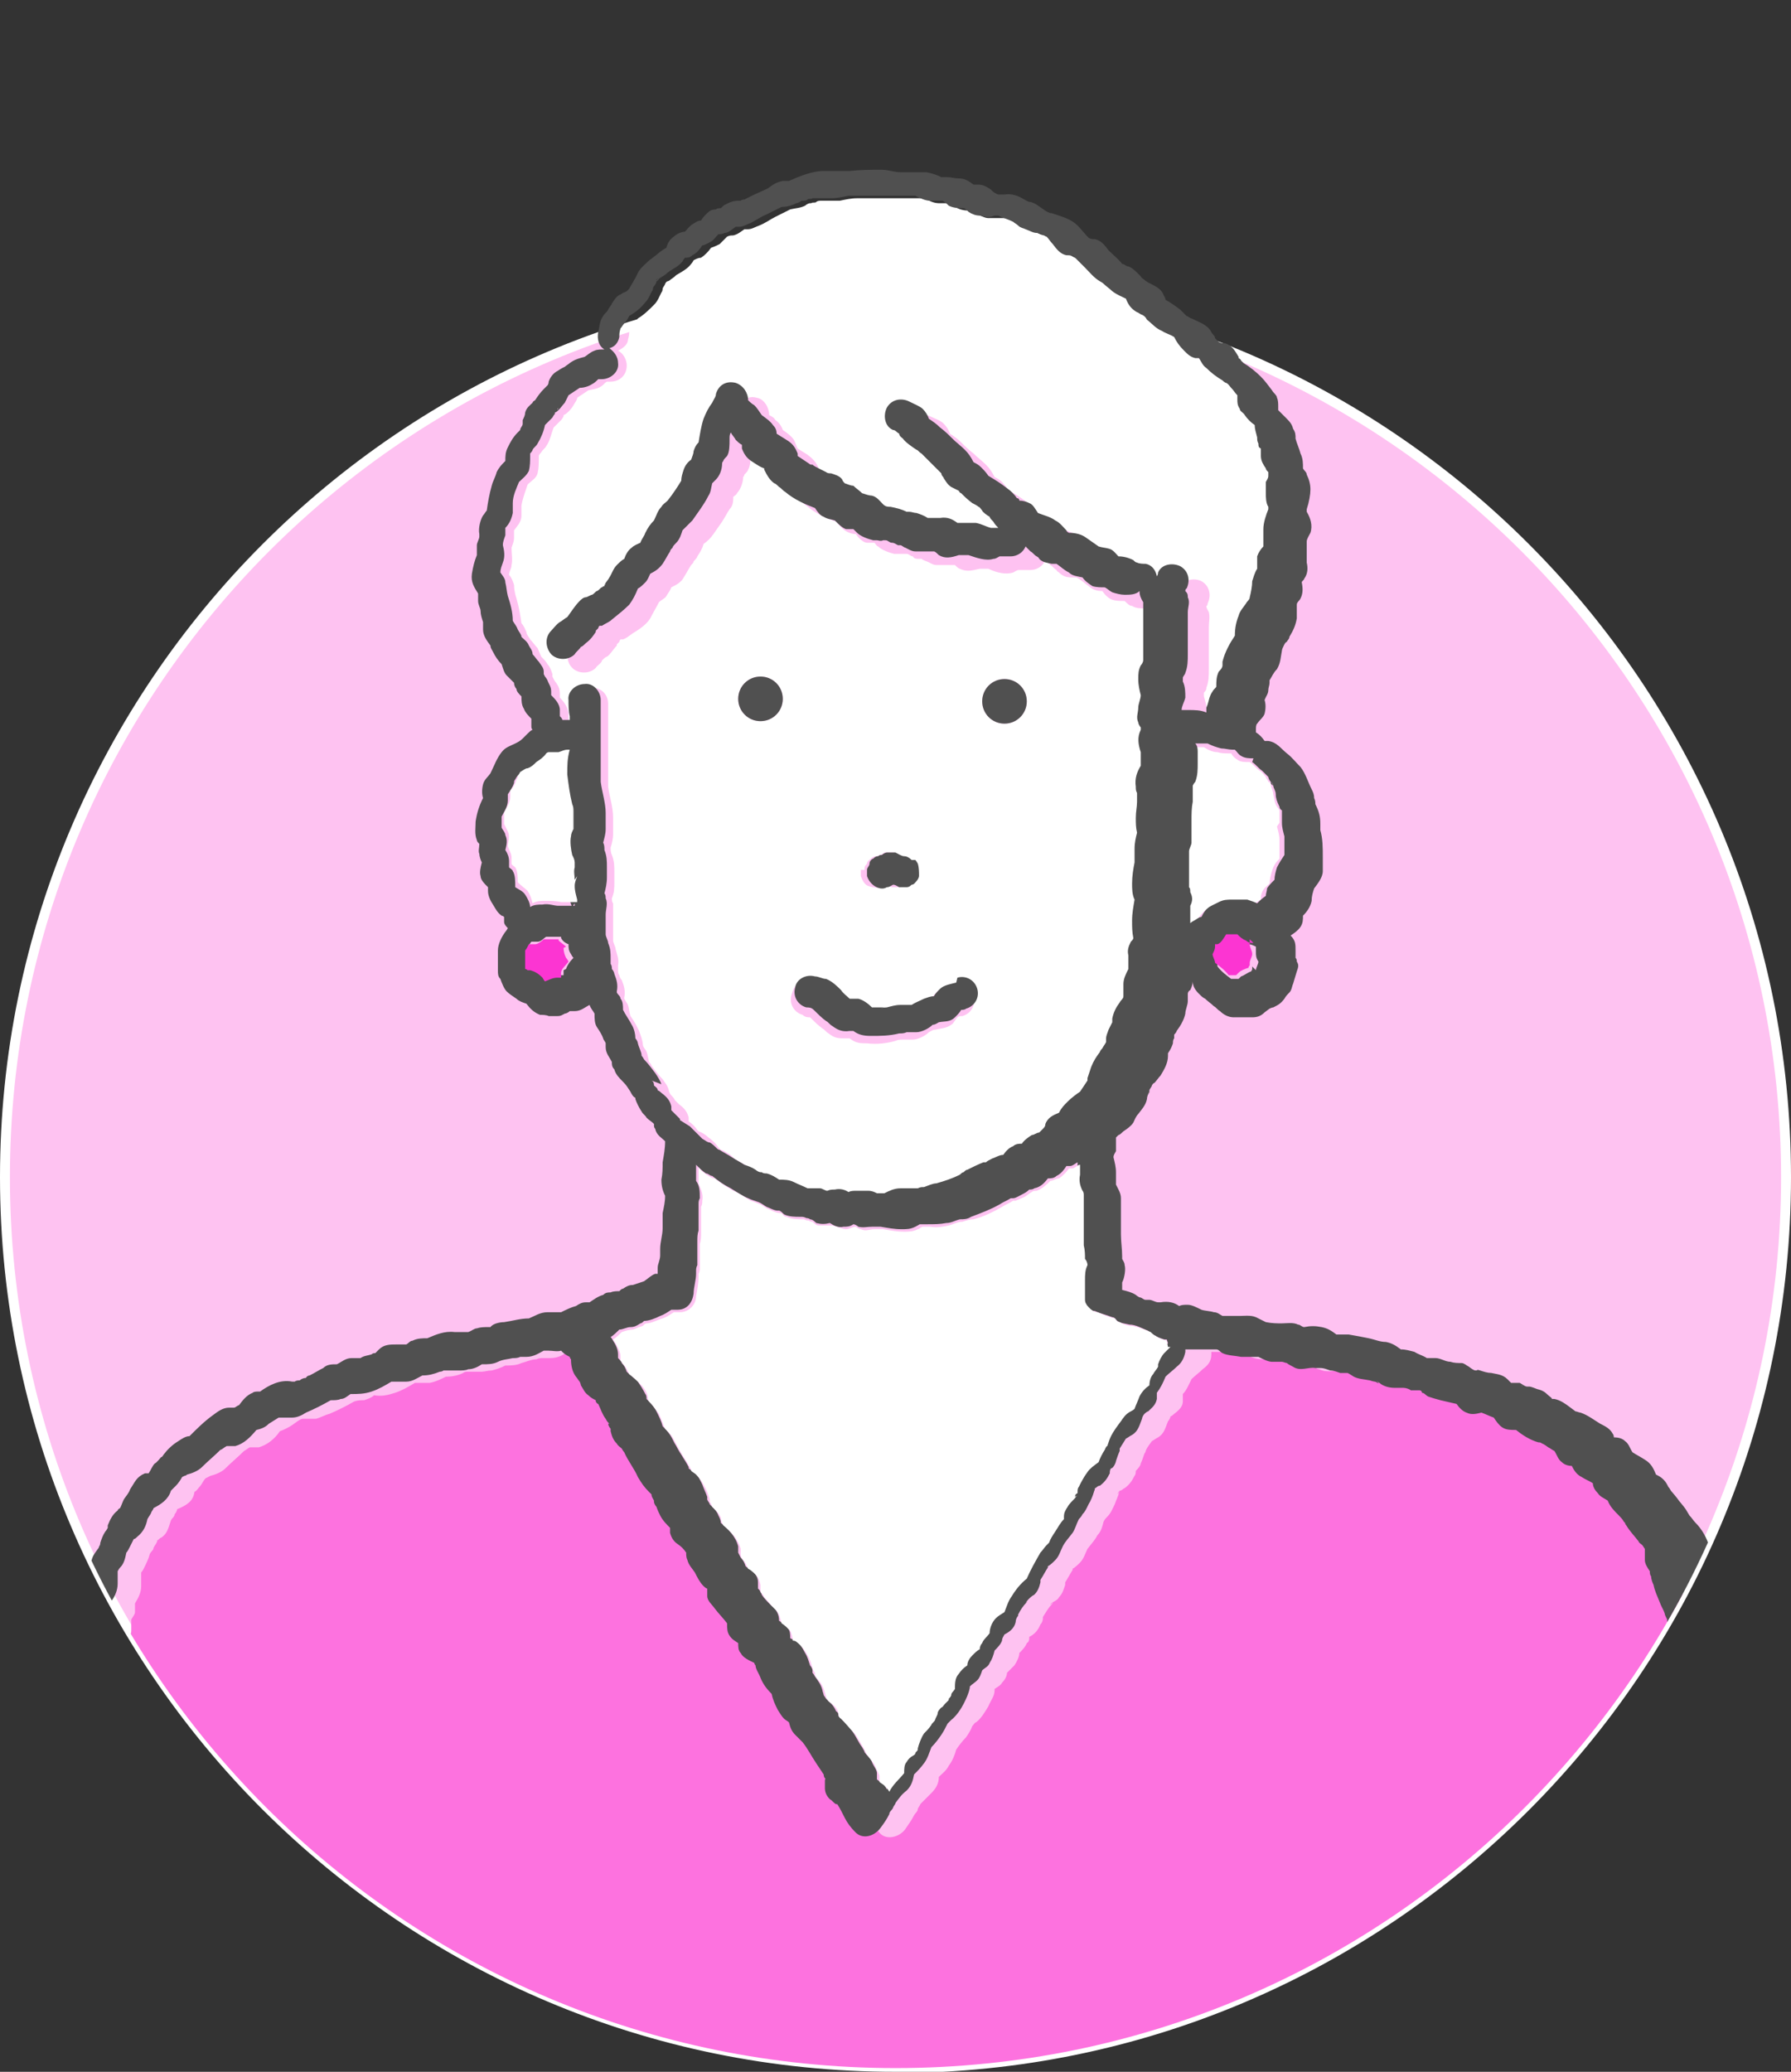
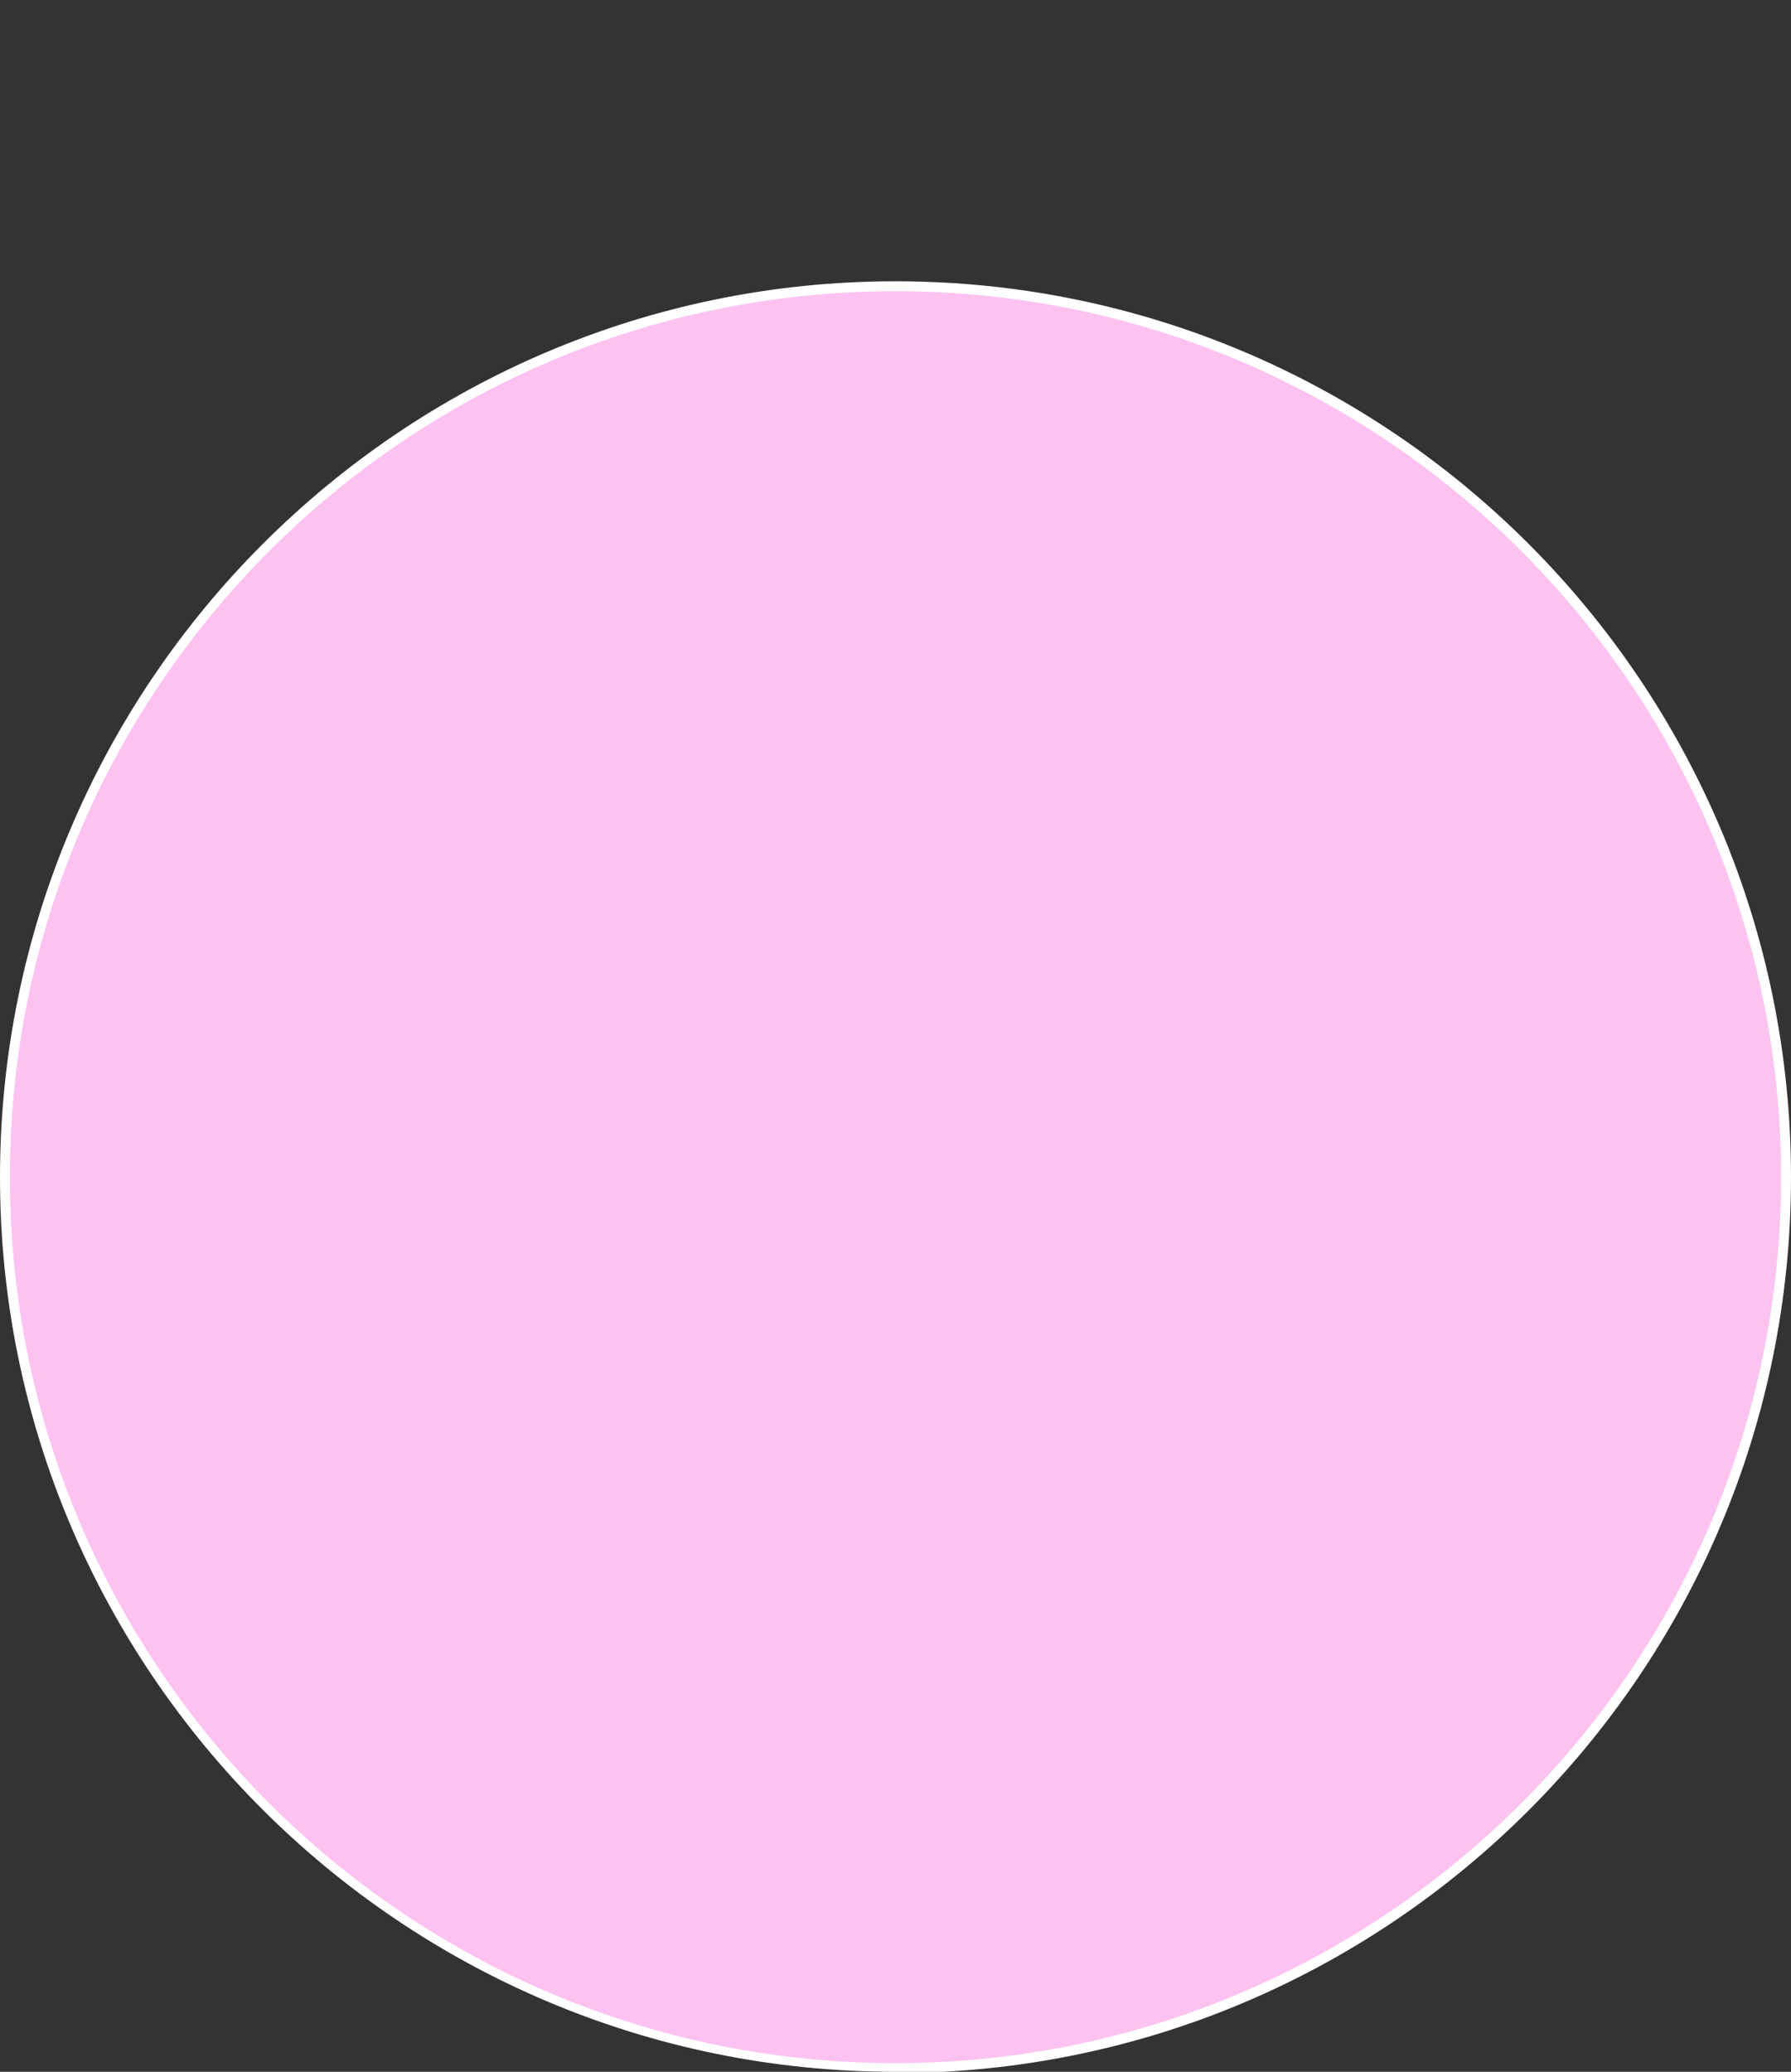
<svg xmlns="http://www.w3.org/2000/svg" id="_レイヤー_2" version="1.1" viewBox="0 0 144.6 167.2">
  <rect x="0" y="0" width="144.6" height="167.2" fill="#333333" stroke="none" />
  <defs>
    <style>
      .st0 {
        fill: none;
      }

      .st1 {
        fill: #fc35d2;
      }

      .st2 {
        fill: #505050;
      }

      .st3 {
        fill: #fd72df;
      }

      .st4 {
        fill: #fff;
      }

      .st5 {
        fill: #fec2f1;
      }

      .st6 {
        clip-path: url(#clippath);
      }
    </style>
    <clipPath id="clippath">
-       <path class="st0" d="M144.2,95c0,39.7-32.2,71.9-71.9,71.9S.4,134.7.4,95,32.6,6.9,72.3,6.9s71.9,48.4,71.9,88.1Z" />
-     </clipPath>
+       </clipPath>
  </defs>
  <g id="design">
    <g>
      <g>
        <circle class="st5" cx="72.3" cy="95" r="71.9" />
        <path class="st4" d="M72.3,167.2C32.4,167.2,0,134.8,0,95S32.4,22.7,72.3,22.7s72.3,32.4,72.3,72.3-32.4,72.3-72.3,72.3ZM72.3,23.5C32.9,23.5.8,55.5.8,95s32.1,71.5,71.5,71.5,71.5-32.1,71.5-71.5S111.7,23.5,72.3,23.5Z" />
      </g>
      <g class="st6">
        <g>
          <path class="st4" d="M103.1,41.4c0,0,0-.1,0-.2-.2-.4-.2-.7-.2-1.1,0-.3,0-.6,0-.9,0-.2,0-.3.2-.5,0,0,0-.2,0-.3,0,0-.1-.2-.2-.3-.2-.3-.4-.6-.4-1,0-.2,0-.4,0-.6h0c0-.2,0-.3-.2-.5,0-.2,0-.3-.1-.5,0-.3-.2-.6-.2-1-.3-.3-.5-.5-.8-.8-.1-.1-.3-.3-.4-.5-.1-.3-.2-.5-.2-.8,0,0,0-.2,0-.3-.2-.2-.3-.4-.5-.6-.1-.2-.3-.3-.4-.4,0,0-.2-.2-.3-.2-.5-.3-.9-.6-1.3-1-.3-.2-.4-.5-.6-.8,0,0-.2,0-.3,0-.4-.1-.6-.3-.9-.6-.3-.3-.5-.7-.8-1.1-.3-.2-.7-.3-1-.5-.5-.2-.8-.6-1.2-.9-.1-.1-.3-.2-.4-.4,0,0,0,0,0,0-.1,0-.3-.2-.4-.2-.5-.3-.7-.7-.9-1.1-.4-.2-.7-.4-1.1-.6-.3-.2-.5-.4-.7-.6,0,0,0,0,0,0-.1,0-.2-.1-.3-.2-.5-.3-.8-.7-1.2-1.1-.3-.3-.6-.6-.9-.9-.2,0-.4,0-.6-.1-.5-.2-.8-.6-1.1-.9-.2-.2-.3-.4-.5-.6,0,0,0,0,0,0-.1,0-.3-.2-.4-.2,0,0,0,0,0,0-.1,0-.3,0-.4-.1-.3,0-.6-.2-.9-.3-.2-.1-.4-.2-.6-.3-.1-.1-.3-.2-.4-.3h0c-.4-.2-.8-.3-1.2-.5,0,0-.2,0-.3,0-.4,0-.8,0-1.2,0-.3,0-.6-.2-.9-.3-.1,0-.3-.2-.4-.3-.4,0-.8,0-1.2-.2-.2-.1-.4-.2-.5-.4,0,0-.2,0-.2,0,0,0,0,0-.1,0,0,0,0,0,0,0-.2,0-.5,0-.7,0-.4,0-.8-.2-1.2-.4-.3,0-.6,0-.9,0-.5,0-1.1,0-1.6,0-.2,0-.4,0-.5,0h0c-.1,0-.2,0-.3,0-.4,0-.8,0-1.2,0s-.4,0-.6,0c0,0-.2,0-.3,0-.5,0-.9.1-1.4.2-.3,0-.7,0-1.1,0h0c-.1,0-.3,0-.4,0-.1,0-.3,0-.4.1s-.3,0-.4.1c0,0-.1,0-.1,0-.1,0-.3.1-.4.2-.4.2-.8.2-1.2.3-.4.2-.8.4-1.2.6-.4.2-.8.5-1.3.7-.3.1-.6.3-.9.3-.1,0-.2,0-.3,0,0,0,0,0,0,0-.3.2-.5.4-.9.5-.2,0-.3,0-.5.1-.2.2-.4.4-.6.6-.2.1-.4.2-.7.3-.2.3-.5.6-.8.8-.2,0-.4.1-.6.2,0,0-.1.2-.2.3-.3.4-.7.6-1.2.9-.2.2-.5.4-.7.5.5-.3.1,0,0,0,0,0-.1,0-.2.2,0,.1-.2.3-.2.4,0,0,0,.2-.1.3-.2.4-.3.7-.6,1-.4.4-.8.8-1.3,1.1-.1.2-.2.4-.4.6-.1.1-.2.3-.3.4,0,.2,0,.4-.1.7,0,.4-.4.7-.8.9.4.2.7.7.7,1.2,0,.8-.6,1.3-1.3,1.3-.1,0-.2,0-.3,0-.2.1-.3.3-.5.4-.3.2-.6.2-1,.3-.3.2-.6.4-.9.6,0,.2-.2.4-.3.6-.1.2-.5.7-.8.8,0,0,0,0,0,.1,0,0-.1.2-.2.3-.2.2-.4.4-.6.6-.2.5-.3,1.1-.6,1.5-.1.2-.3.3-.4.5,0,0-.2.2-.2.3,0,0,0,.1,0,.2,0,0,0,0,0,0,0,.4,0,.8-.1,1.2-.1.4-.5.6-.8.9-.2.6-.4,1.1-.5,1.7h0c0,0,0,.1,0,.2,0,.2,0,.4,0,.6,0,.5-.3.8-.6,1.2,0,.2,0,.4,0,.6,0,.3-.1.5-.2.8,0,.5.1,1,0,1.4,0,.3-.2.5-.2.8.2.2.3.5.4.8,0,.4.1.8.2,1.1.2.7.3,1.3.4,2,.2.2.3.5.4.7,0,.2.2.4.3.6.2.2.4.5.6.7.1.2.2.5.3.7.2.2.4.4.5.6.2.2.3.5.4.8,0,0,0,.1,0,.2,0,0,0,0,.1.2,0,0,.1.2.2.3.2.3.3.5.3.9,0,0,0,.2,0,.3.3.3.6.7.7,1.2,0,.2,0,.3,0,.5h0c0,.1.1.3.2.4.2,0,.4,0,.6,0v-.3c-.1-.4-.2-.8-.2-1.3,0-.7.7-1.3,1.3-1.3.8,0,1.3.6,1.3,1.3,0,.2,0,.4,0,.7,0,.1,0,.3,0,.4,0,.5,0,.9,0,1.4,0,.2,0,.5,0,.7h0c0,0,0,.1,0,.2,0,.4,0,.7,0,1.1,0,.2,0,.5,0,.7,0,.2,0,.4,0,.5,0,0,0,0,0,0,0,0,0,0,0,0,0,.1,0,.2,0,.4,0,0,0,0,0,.3,0,.1,0,.2,0,.3.1.8.4,1.6.4,2.5,0,.4,0,.8,0,1.3,0,.4-.1.8-.2,1.1,0,.2,0,.4.1.6.2.5.2.9.2,1.4,0,0,0,.2,0,.3,0,.2,0,.3,0,.5,0,.5,0,.8-.2,1.3,0,.1,0,.3.1.4,0,.4,0,.8,0,1.3h0c0,.2,0,.4,0,.6,0,.2,0,.5,0,.7h0c0,.2,0,.3,0,.4,0,.2.2.5.2.7.1.4.3.8.2,1.3,0,.1,0,.3,0,.4,0,.1,0,.3.1.4,0,.1.1.3.2.4.2.5.3.9.2,1.4,0,0,0,0,0,.1.1.2.2.3.3.5.1.3.1.6.2.9.3.4.5.8.7,1.2.1.3.3.8.3,1.1,0,.1.1.3.2.4.2.3.2.6.3,1,0,0,0,0,0,0,0,0,.2.2.2.3.3.4.6.8.9,1.1.2.3.4.5.5.9,0,.1.1.3.2.4.1.1.2.2.3.4h0c0,0,.2.2.3.3.4.3.7.6.8,1.1,0,.1,0,.2,0,.3.3.2.5.4.7.7,0,0,0,0,0,0,0,0,0,0,.1.1,0,0,0,0,0,0,.3.1.6.3.8.5.3.2.6.5.8.8,0,0,.2.2.2.2.2,0,.4.2.6.3.2.1.4.3.6.5,0,0,.1,0,.2.1.4.2.7.4,1,.6.3.2.7.4,1,.6.3.2.6.3.9.4.1,0,.3.1.4.2,0,0,0,0,.1,0,.1,0,.3,0,.4.1.4.1.7.3,1,.5.4,0,.8,0,1.2.2.4.1.7.3,1.1.5.3,0,.7,0,1,0,.2,0,.4.1.6.2.2,0,.4,0,.6-.1.4,0,.7,0,1.1.2.2,0,.4,0,.6-.1.3,0,.7,0,1,0,.3,0,.5,0,.7.2,0,0,0,0,0,0,0,0,0,0,.2,0,0,0,.3,0,.4,0h0c.4-.2.8-.4,1.3-.4.5,0,.9,0,1.4,0h0s0,0,0,0c.2,0,.3,0,.5-.1.3,0,.7-.2,1-.3.7-.1,1.3-.4,1.9-.7,0,0,0,0,0,0,0,0,.2-.1.3-.2.1,0,.2-.1.3-.2.4-.2.8-.4,1.3-.6,0,0,.2,0,.2,0,.2-.1.4-.2.5-.3.3-.2.6-.3.9-.3.2-.3.5-.5.8-.7.2,0,.4-.1.7-.2.2-.3.4-.5.8-.7.2,0,.4-.2.6-.2,0,0,.2-.2.3-.3,0,0,0,0,0,0,0-.2.1-.3.2-.4.2-.5.6-.7,1.1-.9,0,0,0,0,0,0,.2-.4.3-.6.7-.9.3-.3.7-.5,1-.8.2-.3.3-.6.6-.9,0,0,0,0,0-.1,0,0,0,0,0,0h0c0-.3.2-.6.3-.9.2-.4.4-.8.7-1.2,0,0,.2-.2.2-.3,0-.2.2-.3.3-.5,0-.1,0-.2,0-.3,0-.3,0-.5.2-.7,0-.2.2-.4.3-.6,0,0,0-.2,0-.3.1-.5.4-.9.6-1.3.1-.2.2-.3.3-.5,0,0,0,0,0,0,0,0,0,0,0,0,0-.1,0-.2,0-.3,0-.2,0-.5,0-.7,0-.4.2-.8.4-1.2,0-.4,0-.8,0-1.1,0-.4,0-.7.2-1.1,0-.1.1-.2.2-.3,0-.5,0-.9-.1-1.4,0-.6,0-1.1.2-1.7,0-.4-.2-.8-.2-1.3s0-1.1.2-1.7c-.1.5,0,.3,0,0,0-.2,0-.3,0-.5,0-.2,0-.4,0-.6,0-.5.1-.9.2-1.3,0-.4-.1-.8-.1-1.2,0-.4,0-.9.1-1.3,0-.2,0-.5,0-.7h0c0-.2,0-.3-.1-.5-.2-.6,0-1.2.4-1.7,0-.2,0-.3,0-.5v-.5h0c-.3-.6-.4-1.2-.1-1.8v-.2c0-.1,0-.3,0-.4-.1-.4,0-.8,0-1.2,0-.4.2-.7.2-1,0-.4-.2-.9-.2-1.3,0-.4,0-.8.2-1.1,0-.1.1-.3.2-.4,0-1,0-2.1,0-3.1,0-.3,0-.6,0-.9,0-.2,0-.4,0-.6h0c-.1-.4-.2-.7-.3-1-.3.2-.8.3-1.2.3-.3,0-.7,0-1-.2-.2,0-.4-.2-.6-.4-.4,0-.7,0-1-.1-.3-.1-.6-.4-.8-.7-.4,0-.8-.1-1.1-.4-.3-.2-.6-.5-1-.7-.1,0-.2,0-.4,0-.4,0-.7-.1-1-.4,0,0-.2-.1-.2-.2-.2-.1-.3-.3-.5-.4-.1-.1-.3-.3-.4-.4h0s0,0,0,0c0,0,0,0,0,0,0,0,0,0,0,0h0c-.2.5-.7.8-1.2.8s-.4,0-.7,0h0c0,0-.1,0-.2,0-.2,0-.3.1-.5.2-.6.2-1.4,0-2-.3,0,0-.2,0-.3,0h0c0,0,0,0,0,0,0,0,0,0-.1,0,0,0-.3,0-.3,0,0,0,0,0,0,0-.5.1-1,.3-1.6,0-.1,0-.3-.2-.4-.3-.5,0-1,0-1.5,0-.3,0-.5-.2-.8-.3,0,0-.3-.1-.4-.2,0,0-.2,0-.2,0-.2,0-.4,0-.5-.2-.2,0-.3-.2-.5-.2,0,0-.1,0-.2,0h0c-.1,0-.4,0-.5,0s-.2,0-.3,0c-.4-.1-1-.3-1.3-.6-.1,0-.2-.2-.3-.3-.2,0-.4,0-.6,0-.3,0-.7-.4-.9-.7-.3,0-.6-.1-.9-.3-.3-.2-.5-.5-.7-.7-.9-.3-1.7-.7-2.4-1.3-.2-.1-.3-.3-.5-.4,0,0,0,0,0,0-.1,0-.3-.2-.4-.3-.4-.3-.6-.6-.8-1.1,0,0,0,0,0-.1-.3-.2-.6-.3-.9-.5-.4-.3-.7-.6-.9-1.1,0,0,0-.2,0-.3-.2-.1-.4-.3-.5-.4-.2-.2-.3-.3-.4-.6,0,0,0,0,0,0,0,.2,0,.3-.1.5,0,0,0,0,0,.1,0,.4,0,1-.2,1.3,0,.1-.2.3-.3.4,0,0,0,.1-.1.2,0,.4-.2,1-.5,1.3,0,.1-.2.2-.3.3,0,.3,0,.7-.3,1-.2.3-.4.7-.6,1-.2.3-.5.7-.7,1-.2.3-.5.6-.8.8-.1.4-.3.7-.5,1,0,.1-.2.3-.3.4,0,0,0,0,0,0,0,.1-.1.2-.2.3-.2.3-.4.7-.6,1-.2.4-.6.6-1,.8-.1.3-.3.5-.4.7s-.4.3-.6.5c-.2.4-.5.9-.7,1.3-.3.5-.9.9-1.4,1.2-.3.2-.5.4-.8.5,0,0-.1,0-.2,0,0,0-.1.1-.1.2l-.2.2s0,0,0,.1c-.3.3-.5.7-.8.9-.1,0-.3.2-.4.3,0,.2-.4.4-.5.6-.5.5-1.4.5-1.9,0s-.5-1.3,0-1.9c.2-.3.4-.5.7-.7.2-.1.4-.3.6-.4.3-.5.6-.9,1-1.3.2-.2.3-.2.5-.3.1,0,.3-.2.5-.2,0,0,0,0,0,0,.1,0,.2-.2.4-.3.1,0,.2-.2.4-.3,0,0,.1,0,.2-.1h0c.1-.2.3-.4.4-.6.2-.3.3-.7.6-1,.2-.2.4-.3.6-.5.2-.3.3-.7.6-.9s.4-.3.7-.4c.2-.3.3-.5.4-.8.2-.4.4-.7.7-1,.1-.4.3-.9.6-1.1.2-.2.4-.3.5-.5t0,0s0,0,0,0c.4-.5.7-1,1.1-1.6,0-.3,0-.7.2-.9.1-.3.4-.6.6-.8,0-.2,0-.5.2-.7,0-.2.3-.5.4-.7,0-.7.2-1.3.4-1.9.2-.5.4-.9.7-1.3,0,0,.1-.2.1-.2,0-.2.1-.3.2-.5.3-.7.9-1.1,1.6-.9.6.1,1,.8,1,1.4.2.1.4.2.5.4.3.2.5.5.6.8.3.2.7.5.9.8.1.2.2.5.3.7.3.2.5.3.8.5.4.3.7.6.9,1.1,0,0,0,.1,0,.2.3.2.6.4.9.6,0,0,.1,0,.2.1,0,0,0,0,.1,0,.2.1.4.2.5.3.2.1.4.2.6.3.1,0,.3,0,.4.1.3.1.7.3.9.5,0,0,.2.2.2.3.2,0,.5,0,.7.2.3.1.5.3.7.6.3,0,.5,0,.8.2.3.1.6.4.9.7.2,0,.4.1.6.2.5,0,.9.2,1.3.4,0,0,.1,0,.2,0,.2,0,.4,0,.6.1.3,0,.6.3.9.4.3,0,.7,0,1,0,.5,0,.9.1,1.4.4,0,0,.2,0,.3,0,.4,0,.8,0,1.2,0,.4,0,.8.2,1.2.4.1,0,.2,0,.4,0,0,0,.1,0,.2,0-.2-.1-.3-.3-.4-.5,0-.1-.2-.3-.3-.4-.2,0-.5-.4-.6-.5-.1,0-.2-.2-.3-.3-.2-.1-.3-.2-.5-.3-.3-.2-.6-.4-.9-.8,0,0-.1-.2-.2-.2-.2,0-.4-.2-.6-.3-.3-.2-.5-.4-.6-.7,0-.1-.2-.3-.2-.4,0,0,0,0-.1-.1-.1-.1-.2-.2-.3-.3-.2-.2-.4-.4-.6-.6-.2-.2-.4-.4-.6-.6-.1-.1-.2-.2-.4-.3,0,0,0,0,0,0-.4-.2-.9-.6-1.1-.9,0-.1-.2-.3-.3-.4-.2,0-.3-.2-.5-.3-.6-.3-.8-1.2-.5-1.8.4-.6,1.2-.8,1.8-.5.4.2.8.3,1.1.6.2.2.4.5.5.8.3.2.6.4.9.7.3.3.6.6,1,.9.3.3.7.6,1,.9.3.3.5.6.7,1,.2.1.4.2.6.4.2.2.4.5.6.7.5.3,1,.6,1.5,1,.3.3.6.5.8.8,0,0,.1.2.2.2.3,0,.6.1.8.2.3.2.5.5.7.8.5.2,1,.3,1.4.6.3.2.6.6.9.8,0,0,.2.1.2.2.5,0,1,.1,1.4.4l1,.7c.3,0,.6,0,.9.2.3.1.5.3.7.6.4,0,.8,0,1.2.3.1,0,.2.1.3.2.2,0,.5,0,.7.1.5,0,.8.5.9,1,0,0,0-.2.1-.3.3-.6,1.2-.8,1.8-.5.7.4.8,1.2.5,1.8,0,0,0,.2-.1.2,0,.2.1.3.2.5.1.4,0,.8,0,1.2,0,.6,0,1.2,0,1.7,0,.6,0,1.2,0,1.7,0,.5,0,1-.2,1.5,0,.2-.1.3-.2.4,0,0,0,.1,0,.2,0,0,0,0,0,.1.1.4.3.9.2,1.3,0,.3-.2.6-.3,1,.2,0,.3,0,.5,0,.5,0,1,0,1.5.2,0-.1,0-.3,0-.4.1-.4.2-.9.5-1.3,0-.1.2-.2.3-.4,0-.4,0-.8.2-1.2,0-.2.2-.4.3-.5,0,0,0-.2,0-.3.2-.8.6-1.4,1-2.1,0-.5.2-1,.3-1.6.1-.4.4-.7.6-1,0-.2.2-.3.3-.5,0-.4.1-.9.2-1.3,0-.4.2-.7.4-1,0-.3-.1-.7,0-1,0-.3.3-.5.5-.8,0-.5-.1-.9,0-1.4,0-.5.2-1.1.4-1.6h0ZM81.1,54.8c1,0,1.8.8,1.8,1.8s-.8,1.8-1.8,1.8-1.8-.8-1.8-1.8.8-1.8,1.8-1.8ZM69.8,70.2c0-.2,0-.3.2-.5,0-.2.2-.3.3-.4.1-.1.3-.2.4-.2.1,0,.2,0,.3-.1.1,0,.3-.1.4-.2,0,0,0,0,0,0h0c-2.3.3,0,0,0,0,0,0,.1,0,.2,0,.2,0,.3,0,.5,0,0,0,0,0,0,0,.2,0,.5.2.7.3.2,0,.4.2.6.3,0,0,.1.2.2.3.2.3.2.7.1,1,0,.2-.1.3-.2.4,0,.1-.2.3-.4.3-.2,0-.3.2-.5.2-.2,0-.3,0-.5,0-.2,0-.3-.1-.5-.2-.2,0-.3.1-.5.2-.3.1-.7,0-1-.1s-.5-.5-.6-.8c0-.2,0-.3,0-.5h0ZM64,80c.2-.7,1-1.1,1.6-.9.3,0,.6.1.9.2.5.2.8.6,1.2.9.2.2.5.4.7.7.3,0,.5,0,.7,0,.4,0,.8.3,1.1.6h.3s0,0,0,0c0,0,0,0,.1,0,.2,0,.4,0,.6,0-.7,0,0,0,.2,0,.4,0,.7-.1,1.1-.2.3,0,.6,0,.9,0,.3-.2.7-.4,1-.5.3-.1.5-.2.8-.2.1-.2.3-.4.5-.6.4-.3.9-.4,1.3-.5.7-.2,1.4.2,1.6.9.2.7-.2,1.4-.9,1.6-.1,0-.3,0-.4.1-.2.2-.3.5-.5.6-.4.3-.9.3-1.3.4-.2,0-.3.1-.5.2,0,0,0,0,0,0-.3.3-.9.6-1.3.6-.2,0-.4,0-.5,0,0,0-.2,0-.3,0h0c-.2,0-.4,0-.6.1-.7.2-1.5.3-2.3.2-.5,0-.9,0-1.4-.4,0,0,0,0-.1,0,0,0-.2,0-.2,0-.6,0-.9,0-1.4-.4-.2-.1-.3-.3-.5-.4-.4-.3-.7-.6-1-.9-.2,0-.4,0-.6-.2-.7-.2-1.1-.9-.9-1.6h0ZM61.4,54.6c1,0,1.8.8,1.8,1.8s-.8,1.8-1.8,1.8-1.8-.8-1.8-1.8.8-1.8,1.8-1.8Z" />
          <path class="st4" d="M103.3,66.4c0-.3,0-.7,0-1,0,0-.1-.2-.2-.3-.2-.3-.2-.6-.3-1,0-.2-.1-.4-.2-.7,0-.2-.3-.7,0,0,0-.1,0-.2-.2-.3,0-.1-.2-.3-.2-.4h0c-.2-.2-.3-.4-.5-.5-.3-.2-.5-.5-.8-.7-.4,0-.8,0-1-.2-.2-.1-.4-.3-.5-.5,0,0-.1,0-.2,0-.3,0-.6,0-.9-.1-.4,0-.8-.2-1.1-.4-.2,0-.4,0-.6,0s-.3,0-.4,0c0,.2.1.4.2.7,0,.3,0,.6,0,.9,0,.5,0,1.1-.2,1.5,0,0,0,.2-.2.3,0,.1,0,.2,0,.3,0,.3,0,.7,0,1,0,.5-.1,1-.1,1.5,0,0,0,.2,0,.3h0c0,.5.2,1,0,1.4,0,.2-.1.5-.2.7,0,.1,0,.2,0,.3,0,.5.1,1,0,1.5,0,.2,0,.3,0,.5h0c0,.2,0,.5,0,.7,0,.2,0,.3.1.4,0,.4,0,.7,0,1.1v.5c0,.2-.1.5-.1.7s0,.1,0,.2c0,0,.2-.1.3-.2.2,0,.4-.2.6-.3.2-.3.5-.7.8-.9.2-.1.4-.2.6-.3.4-.2.7-.2,1.1-.2.4,0,.8,0,1.2,0,.3,0,.6.1.8.3,0,0,0,0,0,0,.1-.3.4-.4.7-.6,0-.2,0-.4.1-.6.1-.3.4-.5.6-.7,0-.3.1-.7.2-1,.1-.4.3-.7.6-1,0-.2,0-.4,0-.6,0-.1,0-.4,0-.6h0c0-.1,0-.2,0-.3,0-.4-.1-.7-.2-1.1h0Z" />
          <path class="st3" d="M136.8,137.8c0-.4,0-.8,0-1.2,0-.4-.2-.8-.2-1.1,0-.5,0-.9.2-1.4,0,0,0-.2.1-.3,0,0,0-.2,0-.3,0-.3-.2-.8-.1-1.1h0c0,0,0-.1,0-.2,0-.1,0-.3,0-.4,0-.1,0-.3,0-.4,0,0,0-.2,0-.3,0,0,0-.1,0-.1,0-.2-.1-.4-.2-.5-.1-.3-.3-.6-.4-.9-.2-.4-.3-.9-.5-1.4,0-.2-.1-.5-.2-.7,0-.1-.1-.3-.1-.4h0c-.1-.3-.3-.6-.4-.9,0,0,0-.5,0-.7,0,0,0-.1,0-.2,0,0-.1-.2-.2-.3,0,0,0,0,0,0-.1-.1-.2-.2-.3-.3-.4-.4-.7-.9-1-1.3,0,0,0-.1-.1-.2-.1-.1-.1-.2-.1-.2,0,0,0,0,0,0-.1-.2-.3-.3-.4-.5-.4-.4-.6-.8-.9-1.2-.3-.2-.6-.3-.8-.6-.2-.2-.3-.5-.4-.8-.3-.2-.6-.3-.9-.5-.4-.3-.6-.6-.8-.9-.3,0-.6-.1-.8-.3-.3-.2-.5-.6-.6-.9-.2-.1-.4-.2-.5-.3,0,0-.4-.2-.5-.3-.1,0-.2,0-.3-.1-.7-.2-1.2-.6-1.8-1-.4,0-.8,0-1.1-.2-.3-.2-.5-.5-.7-.8-.3-.1-.7-.2-1-.4-.4,0-.8,0-1.2,0-.3-.1-.6-.4-.8-.7-.4,0-.9-.2-1.3-.3-.3,0-.7-.2-1-.3-.2,0-.3-.2-.5-.3,0,0-.2,0-.2-.2,0,0,0,0-.1,0,0,0-.2,0-.2,0-.1,0-.2,0-.4,0-.2,0-.5,0-.6-.2,0,0,0,0-.2,0-.2,0-.3,0-.5,0-.4,0-.7-.2-1.1-.3,0,0-.6-.4-.3-.2.3.2-.1,0-.2,0,0,0-.4-.1-.4-.1,0,0,.5,0,0,0-.4,0-.9,0-1.3-.3,0,0-.3-.2-.5-.3,0,0-.1,0-.2,0,0,0,0,0-.1,0-.1,0-.3,0-.4,0-.3,0-.5-.1-.8-.2-.3,0-.5-.1-.8-.2,0,0,0,0,0,0-.1,0-.3,0-.4,0-.6,0-1.2.2-1.8-.1-.2,0-.3-.2-.5-.3,0,0,0,0,0,0-.1,0-.3,0-.4-.1-.3,0-.5,0-.8,0-.4,0-.8-.2-1.1-.4-.5,0-.9,0-1.4,0s-1,0-1.5-.3c-.2,0-.3-.2-.5-.3-.5,0-.9,0-1.4,0-.4,0-.7,0-1.1,0,0,0,0,.1,0,.2,0,.6-.3.9-.7,1.2-.3.3-.6.5-.9.8-.2.4-.4.9-.7,1.2h0c0,.2,0,.4,0,.6,0,.4-.3.7-.7,1,0,0-.2.2-.3.2,0,0,0,0,0,0,0,.1-.1.3-.2.4,0,0,0,0,0,0-.2.5-.3,1-.8,1.3-.2.1-.3.2-.5.3-.2.3-.4.5-.5.8,0,0,0,0,0,0,0,0,0,.1-.1.2-.1.3-.2.6-.3.8,0,.2-.3.5-.4.6,0,.1,0,.3-.1.4-.2.4-.4.7-.8,1-.1,0-.2.2-.4.2,0,0,0,0,0,0-.2.2-.2.5,0,0-.1.4-.3.8-.4,1.1-.2.4-.3.7-.6,1-.1.1-.2.2-.3.4-.1.4-.2.8-.5,1.1-.2.4-.5.7-.8,1.1-.2.4-.3.8-.6,1.1-.2.2-.4.4-.6.5,0,0,0,0,0,.1-.2.3-.4.7-.6,1,0,0,0,0,0,0,0,0,0,.1,0,.2-.1.3-.2.7-.5,1-.1.2-.3.3-.5.4s-.3.4,0,0c0,0,0,.1-.1.2-.3.3-.5.7-.7,1,0,0,0,0,0,0,0,0,0,.1,0,.1,0,.2-.1.4-.2.5-.2.5-.5.8-.9,1,0,.2,0,.4-.2.5-.1.3-.4.6-.6.8,0,.3-.2.7-.4,1-.2.2-.4.4-.6.6,0,.3-.2.6-.4.8-.1.2-.3.3-.6.5,0,0,0,0,0,.1,0,.5-.3.8-.5,1.3-.3.5-.6,1-1,1.3-.1,0-.2.2-.3.3,0,0,0,0,0,0-.1.3-.3.6-.5.9-.3.3-.6.7-.8,1-.1.4-.3.9-.6,1.3-.2.4-.5.6-.8.9,0,.5-.2.9-.6,1.3-.3.3-.6.6-.9.9,0,0,0,0,0,0,0,.1-.2.3-.2.4,0,.2-.2.3-.3.5-.2.4-.5.8-.7,1.1-.4.6-1.5,1-2.1.3-.3-.4-.6-.7-.8-1.1-.2-.4-.4-.7-.6-1.1,0,0,0,0-.1,0-.2-.1-.3-.2-.5-.4-.3-.2-.4-.5-.4-.9,0-.1-.2-.5,0-.6,0,0,0,0,0-.2s-.1-.2-.1-.3h0c-.2-.3-.5-.6-.6-.9-.4-.6-.7-1.2-1.1-1.7,0,0-.1-.1-.2-.2-.1-.1-.3-.3-.4-.4-.3-.3-.4-.6-.5-1-.1-.1-.3-.2-.4-.3-.2-.2-.4-.4-.5-.7-.3-.4-.4-.8-.5-1.3-.3-.4-.6-.8-.9-1.3-.1-.3-.3-.6-.4-1,0,0,0-.1-.1-.2,0,0,0,0,0,0-.4-.2-.8-.4-1.1-.8-.1-.2-.2-.5-.2-.8-.3-.2-.5-.4-.7-.6-.2-.3-.2-.6-.2-1-.4-.4-.7-.7-1-1.2-.2-.3-.5-.7-.6-1,0-.2,0-.4,0-.6,0,0-.2-.1-.3-.2-.4-.3-.5-.7-.7-1.1-.2-.3-.5-.6-.6-1,0-.2,0-.4-.1-.6-.2-.2-.4-.5-.7-.7-.3-.3-.5-.5-.6-.9,0-.1,0-.3,0-.4-.3-.3-.6-.6-.8-1-.1-.2-.2-.5-.3-.7,0-.1-.1-.3-.2-.4,0,0,0,0,0,0,0-.1-.2-.3-.2-.5,0,0-.1-.1-.2-.2-.4-.3-.6-.7-.9-1.2-.4-.7-.8-1.3-1.1-2,0,0-.1-.2-.2-.3-.1-.1-.3-.3-.4-.4-.3-.3-.4-.7-.5-1,0,0,0-.2,0-.2,0-.1-.1-.3-.2-.4,0,0,0,0,0,0,0,0-.1-.1-.1-.2,0,0-.1-.2-.2-.3-.3-.4-.5-.8-.6-1.2,0,0-.1-.2-.2-.2,0,0,0,0,0-.1,0,0,0,0,0,0-.2-.1-.4-.3-.6-.4-.3-.2-.4-.5-.6-.8,0,0-.1-.2-.1-.3-.1-.1-.2-.3-.3-.4-.3-.4-.4-.9-.4-1.4,0,0,0-.1-.1-.2-.2-.1-.4-.3-.6-.4,0,0,0,0-.1-.1,0,0,0,0,0,0-.3,0-.7,0-1,0-.1,0-.3,0-.4,0-.4.3-.8.5-1.4.5-.2,0-.3,0-.5,0h0c-.2,0-.4,0-.6.1-.4,0-.8.2-1.2.3-.4.2-.9.2-1.3.2-.4.2-.7.3-1.1.4-.3,0-.6.1-.8.1,0,0-.7,0-.8,0h0c-.1,0-.2,0-.4,0h0c0,0-.2,0-.3.1-.4.2-.9.3-1.4.3-.4.2-.8.4-1.3.5-.4,0-.8,0-1.2,0-.5.3-1,.6-1.6.8-.6.2-1.1.3-1.7.2-.2.2-.5.3-.8.4-.3,0-.5,0-.8.1-.7.4-1.3.7-2,1-.4.1-.7.3-1.1.4-.3,0-.7,0-1.1,0-.3.1-.5.3-.8.5-.3.2-.7.4-1,.5-.4.6-1,1.1-1.7,1.3-.2,0-.3,0-.5,0,0,0-.2,0-.2,0-.1,0-.3.2-.5.3,0,0,0,0,0,0-.5.5-1,.9-1.5,1.4-.3.3-.8.5-1.2.6,0,0-.2.1-.2.1,0,0,0,0-.2.1-.2.2-.3.5-.5.7-.1.1-.2.3-.4.4,0,0,0,0,0,0h0c-.1.8-.7,1.1-1.4,1.4,0,.1-.1.3-.2.4,0,.2-.2.3-.3.5,0,0,0,0,0,0-.2.6-.3,1.1-.8,1.4-.1,0-.2.2-.3.2,0,.2-.2.4-.3.6,0,.2-.2.3-.3.5,0,0,0,0,0,0-.1.4-.3.8-.5,1.2,0,0-.1.2-.2.3,0,0,0,0,0,.1t0,0c0,0,0,.2,0,.3,0,0,0,0,0,0,0,0,0,.1,0,.2,0,.2,0,.4,0,.5,0,.5-.2.9-.5,1.4,0,0,0,0,0,.2,0,.2,0,.4,0,.5,0,.2-.2.4-.3.6,0,.3,0,.6,0,.9,0,.3-.2.6-.4.9,0,.4,0,.8,0,1.2,0,.3-.1.7-.2,1,0,.6.2,1.1.2,1.7,0,.5,0,1-.1,1.5,0,.1,0,.2-.1.3,0,.3.1.7.2,1,.1.5,0,.9-.1,1.4.2.4.3.9.2,1.4,0,.2-.1.3-.2.4,0,0,0,0,0,0,0,.2,0,.6,0,.7,0,.5,0,.9,0,1.4,0,.5,0,.9-.2,1.3.1.7.1,1.4,0,2.2.2.5.4.9.3,1.5,0,.2,0,.4,0,.5,0,0,0,.3,0,.3,0,.5,0,.9-.1,1.4,0,0,0,.1,0,.2,0,.2,0,.3,0,.4.2.5.3.9.3,1.4s-.1,1-.3,1.5c0,.3.1.7.2,1,0,.6,0,1-.2,1.4.1.4.2.8.2,1.2s0,.9-.2,1.3c.1.5.2.9,0,1.4,0,.3,0,.6-.1.9.1.2.3.5.3.7.1.4,0,.8,0,1.2,0,.3,0,.7,0,1,0,0,0,.6,0,.6,0,0,0-.5,0-.1,0,0,0,.2,0,.3.1.8.1,1.5.1,2.3s0,.6,0,.9c0,.3-.1.6-.2.9h129.3c0-.3-.2-.7-.1-1,0-.2,0-.3,0-.5-.2-.3-.3-.6-.4-.9,0-.4.1-.8.3-1.2-.1-.3-.2-.7-.2-1.1,0-.5,0-.9.1-1.3,0-.6-.2-1.1-.2-1.7,0-.6.1-1.1.3-1.7,0-.4-.2-.7-.3-1.1-.1-.6,0-1.1.1-1.6,0-.7-.2-1.3,0-2,0-.6.2-1.3.3-1.9-.2-.5-.4-.9-.4-1.5,0-.5,0-.9.2-1.3,0-.2-.2-.3-.2-.5,0-.4,0-.8,0-1.2-.1-.4-.2-.8-.1-1.2,0-.3.2-.6.4-.8,0-.6,0-1.1,0-1.7v-.4c0-.2-.2-.4-.2-.4-.2-.4-.2-.8-.2-1.2,0-.4,0-.8.2-1.2,0,0,0,0,0,0h0c0-.2,0-.5,0-.7,0-.6,0-1.2.2-1.7-.1-.4-.2-.8-.1-1.3,0-.2.1-.4.2-.6,0,0,0-.2,0-.2,0-.1,0-.2,0-.3,0-.2-.1-.4-.1-.6h0Z" />
          <path class="st2" d="M139.6,168.6c0-.2-.1-.4-.2-.5.2-.3.3-.7.2-1,0-.2-.1-.4-.2-.7,0,0,0-.2,0-.2,0-.1,0-.5,0-.6,0,0,0,.4,0,0,0,0,0,0,0,0h0c0-.1,0-.2,0-.4,0-.5,0-1,0-1.5,0-.1,0-.3,0-.4,0,0,0-.3,0-.3,0,0,0,.5,0,.1,0-.4.1-.8.2-1.2.2-.8,0-1.5-.3-2.3,0-.2.1-.3.2-.5.1-.4,0-.8,0-1.2,0,0,0,0,0,0,0,0,0-.4,0-.5,0-.3,0-.5,0-.8,0-.3,0-.4,0,0,0-.2,0-.3,0-.5,0-.3,0-.5.1-.8,0-.5.1-1,0-1.5,0-.2-.1-.3-.2-.5,0,0,0-.2,0-.3.2-.4.4-.8.4-1.1s-.1-.7-.3-1c0-.2.1-.5.1-.7s0-.5-.1-.7c.2-.3.3-.7.3-1.1,0-.4,0-.9,0-1.3s0-1,0-1.5c0-.2-.1-.4-.2-.6,0-.2-.1-.5,0,0,0-.1,0-.2,0-.3,0,0,0-.3,0-.4,0-.2.1-.4.2-.6,0-.5,0-.9,0-1.4v-.4c0,0,0-.2,0-.2,0-.2.1-.4.2-.5.1-.5,0-.9,0-1.3.1-.4.2-.8.2-1.3,0-.5,0-.9-.2-1.4,0-.5.1-1,0-1.5,0-.3-.1-.6-.2-.8,0-.1.1-.2.2-.3.3-.6.1-1.1,0-1.7,0-.2,0-.3,0-.5,0-.4-.1-.8-.2-1.2-.1-.7-.3-1.2-.5-1.8,0,0,0-.2-.1-.3h0c0-.1,0-.2-.1-.3-.1-.3-.2-.6-.3-.9-.2-.5-.3-1.1-.4-1.6,0-.3-.3-.6-.4-.9h0c0-.2,0-.4,0-.6-.2-.7-.6-1.4-1.1-1.9-.2-.2-.3-.4-.5-.6,0,0,0,0,0,0,0,0-.3-.5-.3-.5-.2-.3-.5-.6-.7-.9,0,0-.4-.5-.5-.6,0,0-.1-.2-.2-.3-.1-.2-.2-.4-.4-.6-.2-.2-.4-.3-.6-.4-.2-.5-.4-.9-.9-1.2-.3-.2-.7-.4-1-.6-.2-.3-.3-.7-.6-.9-.2-.2-.5-.3-.9-.3,0,0,0-.2-.1-.3-.2-.4-.6-.6-1-.8-.5-.3-1-.7-1.6-.9-.1,0-.3-.1-.4-.1,0,0,0,0,0,0,0,0-.4-.3-.4-.3,0,0,0,0,0,0-.4-.3-.8-.6-1.3-.7,0,0,0,0-.2,0,0-.1-.2-.2-.3-.3-.3-.3-.5-.4-.9-.5,0,0-.5-.2-.6-.2,0,0-.1,0-.2,0-.2,0-.4-.2-.6-.3-.2,0-.5,0-.7,0,0,0-.2-.2-.3-.3-.4-.4-.9-.4-1.3-.5-.3,0-.6-.1-.9-.2s-.2,0-.3,0c-.1,0-.2,0-.3-.1,0,0,0,0,0,0,0,0,0,0,0,0,.3.2-.2-.1-.3-.2-.2-.1-.4-.3-.6-.3-.3,0-.6,0-.9-.1-.4,0-.8-.3-1.2-.3s-.5,0-.7,0c-.3-.2-.7-.3-1-.5-.4-.1-.7-.2-1.1-.2-.4-.3-.7-.5-1.2-.6-.5,0-.9-.2-1.4-.3-.5-.1-1-.2-1.6-.3-.3,0-.6,0-1,0-.4-.3-.7-.5-1.2-.6-.5-.1-.9-.1-1.4,0-.2,0-.3-.2-.5-.2-.4-.2-.9-.1-1.3-.1-.4,0-.8,0-1.3-.1-.2-.1-.4-.2-.6-.3-.5-.3-1-.2-1.5-.2-.4,0-.9,0-1.4,0-.2-.1-.4-.3-.7-.3-.3-.1-.7-.1-1-.2-.4-.2-.8-.4-1.1-.4s-.5,0-.7.1c-.4-.3-.9-.4-1.5-.3,0,0-.1,0-.2,0-.2,0-.5-.2-.7-.2,0,0-.2,0-.3,0,0,0,0,0,0,0-.2,0-.3-.2-.5-.2,0,0-.2-.1-.3-.2-.3-.2-.7-.3-1.1-.4,0-.1,0-.3,0-.4s0,0,0-.2c.2-.4.3-1.1.2-1.4,0-.2-.1-.3-.2-.5,0,0,0-.2,0-.2,0-.6-.1-1.2-.1-1.8,0-.6,0-1.3,0-1.9,0-.3,0-.7,0-1,0-.4-.2-.7-.4-1.1,0-.3,0-.7,0-1,0-.4-.1-.8-.2-1.2,0-.2.1-.3.2-.5,0-.4,0-.8,0-1.1,0,0,.1-.1.2-.2.1,0,.3-.2.4-.3.3-.2.6-.4.8-.7.1-.2.2-.5.4-.7.3-.4.6-.7.7-1.2,0-.2.1-.4.2-.6,0,.2-.2.3,0,.1,0,0,0-.1,0-.2h0s0,0,0,0c0,0,0,0,0,0,0-.1.2-.3.2-.4h0c0,0,.1-.2.2-.2.2-.2.3-.4.5-.6.3-.5.6-1,.6-1.6,0,0,0-.1,0-.2.2-.3.3-.5.4-.8,0-.1,0-.3.1-.4,0,0,0,0,0,0,0,0,0,0,0-.2,0,0,0,0,0-.1h0c0,0,.2-.2.2-.3.3-.4.6-.9.7-1.4,0-.3.2-.7.2-1s0-.4,0-.6c0,0,0-.2.2-.3.1-.2.2-.5.2-.7h0c0,.4.2.7.5,1,.2.2.3.3.5.4.2.2.5.4.7.6.2.1.3.3.5.4.3.3.7.5,1.1.5.4,0,.8,0,1.2,0,0,0,.2,0,.3,0,.4,0,.7-.1,1-.4l.4-.3c0,0,.2-.1.3-.1.4-.2.6-.3.9-.7.1-.2.3-.4.4-.5.2-.2.2-.5.3-.7.1-.3.2-.7.3-1,.1-.3.2-.5,0-.8,0,0,0,0,0,0,0,0,0,0,0,0,0-.1,0-.2-.1-.3,0,0,0,0,0-.1,0-.2,0-.3,0-.5,0-.5,0-.8-.4-1.2,0,0,0,0,0,0,0,0,0,0,0,0,.3-.2.6-.4.8-.7.2-.3.2-.6.2-.9.3-.3.6-.7.7-1.2,0-.4.1-.7.2-1,.3-.4.7-.9.7-1.4,0-.4,0-.7,0-1.1,0-.8,0-1.5-.2-2.2,0-.2,0-.3,0-.5,0-.6-.1-1-.4-1.6,0,0,0,0,0,0,0-.1,0-.3-.1-.5,0-.3-.1-.5-.2-.7-.3-.6-.5-1.3-.9-1.8-.4-.4-.7-.8-1.1-1.1-.5-.4-.8-.9-1.5-1,0,0-.2,0-.3,0-.2-.3-.4-.5-.7-.7,0,0,0,0,0-.2,0-.2,0-.4.1-.5.2-.3.5-.5.6-.8.1-.4.1-.8,0-1.1.1-.3.3-.5.3-.8,0-.2.1-.4.1-.6h0c0,0,0-.1,0-.2.2-.3.3-.6.6-.9.3-.5.3-1,.4-1.5,0,0,0,0,0,0,0-.1.1-.3.2-.5,0,0,.1-.2.2-.2,0-.1.2-.2.2-.4.3-.5.5-.9.6-1.5,0-.2,0-.3,0-.5,0-.1,0-.2,0-.3,0,0,0-.2,0-.3,0-.2.2-.3.3-.5.2-.4.2-.8.1-1.3,0-.1.2-.2.2-.3.3-.4.3-.9.2-1.3,0-.1,0-.3,0-.4h0c0-.2,0-.3,0-.5h0c0,0,0,0,0,0,0,0,0,0,0-.2h0c0-.2,0-.2,0-.1,0-.2,0-.3,0-.5,0-.2.2-.5.3-.7.2-.6,0-1.2-.3-1.7v-.2h0c.2-.6.3-1.2.3-1.6,0-.4-.1-.8-.3-1.2,0-.2-.2-.3-.3-.5,0-.4,0-.8-.2-1.2-.1-.4-.3-.8-.4-1.2,0-.3,0-.5-.2-.8-.1-.4-.3-.6-.6-.9-.2-.2-.4-.4-.6-.6,0,0,0-.2,0-.3,0-.2,0-.5-.1-.7,0-.2-.3-.4-.4-.6-.3-.4-.6-.8-.9-1.1-.4-.4-.9-.8-1.4-1.1,0,0,0,0,0,0,0,0-.1-.1-.2-.2,0,0,0-.1-.2-.2,0,0,0,0,0-.1-.3-.5-.5-.9-1.1-1.1-.2,0-.3,0-.5-.1,0,0-.2-.2-.3-.3,0,0,0,0,0,0,0-.2-.2-.3-.3-.5-.3-.6-1-.8-1.6-1.1-.1,0-.3-.2-.4-.2,0,0,0,0,0,0-.2-.2-.3-.3-.5-.5-.4-.3-.8-.6-1.2-.8,0-.2-.2-.4-.2-.5-.2-.4-.6-.6-1-.8-.2-.1-.4-.2-.6-.4,0,0-.1,0-.2-.2,0,0-.1-.1-.2-.2-.2-.2-.5-.5-.8-.6-.2,0-.3-.2-.5-.2h0c-.3-.4-.7-.7-1.1-1.1-.3-.4-.6-.8-1.1-.9-.2,0-.3,0-.5-.1-.3-.3-.6-.7-.9-1-.5-.5-1.2-.7-1.8-.9,0,0-.3-.1-.3-.1,0,0,0,0-.1,0-.3-.1-.4-.2-.7-.4-.3-.2-.5-.4-.9-.5-.2,0-.3-.1-.5-.2h0c-.5-.3-1-.5-1.6-.4-.2,0-.3,0-.4,0-.1,0-.2,0-.3-.1,0,0,0,0,0,0-.1,0-.3-.2-.4-.3-.3-.2-.6-.4-1-.4h-.4c-.4-.3-.7-.5-1.2-.5-.3,0-.6-.1-.9-.1-.2,0-.3,0-.5,0-.4-.2-.7-.3-1.2-.4-.4,0-.9,0-1.3,0h-.4c-.1,0-.3,0-.4,0-.2,0-.5,0,0,0-.5,0-1-.2-1.5-.2-.9,0-1.7,0-2.6.1-.2,0-.4,0-.6,0-.1,0-.3,0-.4,0-.4,0-.8,0-1.1,0-.9,0-1.9.4-2.8.8h-.5c-.5.1-.8.3-1.2.6-.4.2-.9.4-1.3.6-.2.1-.4.2-.6.3,0,0-.2,0-.3.1,0,0-.1,0-.2,0-.3,0-.7.1-1,.3-.1,0-.3.2-.4.3,0,0,0,0,0,0-.1,0-.3,0-.4.1-.3,0-.5.1-.7.3-.2.2-.4.4-.5.6-.3,0-.5.2-.7.3-.3.2-.4.4-.6.6-.3,0-.7.2-.9.4-.3.2-.5.5-.6.9-.4.2-.7.5-1.1.8-.3.2-.6.5-.9.8-.3.3-.4.7-.6,1-.1.2-.3.5-.4.7,0,0,0,0,0,0,0,0-.1.1-.2.2,0,0,0,0,0,0,0,0-.2.1-.2.1-.1,0-.3.2-.4.2-.3.2-.4.4-.6.7,0,.1-.3.4-.3.5h0s0,0,0,0c-.1.2-.3.3-.4.5-.3.4-.3.9-.4,1.3-.1.5,0,1.1.5,1.4-.3,0-.6,0-.8.1-.3.1-.5.3-.8.5-.4.1-.8.2-1.2.5-.1.1-.3.2-.4.3,0,0-.2.1-.2.1-.2.1-.3.2-.5.3-.3.2-.5.5-.6.8,0,0,0,.2-.1.3,0,0,0,0,0,0h0l-.3.3c-.3.3-.5.6-.7.9,0,0-.2.1-.2.2-.2.2-.5.4-.6.8,0,.2-.1.4-.2.6,0,0,0,.2,0,.3,0,.2-.2.3-.2.5,0,0-.1.1-.2.2-.4.4-.6.8-.8,1.2-.2.4-.2.7-.2,1.1-.3.3-.5.5-.7.9-.1.4-.3.7-.4,1.1-.2.7-.3,1.3-.4,2-.1.1-.2.3-.3.4-.2.3-.4,1-.3,1.5,0,0,0,.2,0,.2,0,.2-.2.5-.2.7s0,.5,0,.8c-.2.5-.3.9-.4,1.5-.1.7.2,1.1.5,1.6h0c0,.2,0,.4,0,.6,0,.3.2.6.2.8,0,.3.1.6.2.9h0c0,.2,0,.4,0,.6,0,.5.3.9.6,1.3,0,0,0,0,0,0,0,.2.1.3.2.5.2.4.4.7.7,1,.1.3.2.7.4.9.2.2.4.4.6.6,0,.2.1.4.2.5,0,.2.2.4.4.6,0,.3,0,.7.2,1,.1.3.4.6.6.8,0,.2,0,.4,0,.6,0,.1,0,.2.1.3-.1,0-.3.2-.4.3-.1.1-.3.3-.4.4h0c-.2.2-.4.3-.6.4-.4.2-.8.3-1.1.7-.4.5-.6,1.1-.9,1.7-.2.3-.5.5-.6.9-.1.4-.1.8,0,1.1-.3.6-.5,1.2-.6,1.9,0,.5-.1,1,.1,1.5,0,.1.1.2.2.3,0,.3-.1.6,0,.8,0,.2.1.5.2.7-.1.4-.2.8-.1,1.1,0,.3.3.6.6.9,0,0,0,.2,0,.3,0,.4.2.8.4,1.1s.3.6.7.9c0,0,.1,0,.2.1,0,.1,0,.2,0,.4,0,.2.2.4.3.5,0,0-.1.2-.2.3-.3.4-.6,1-.6,1.5s0,.7,0,1c0,.2,0,.4,0,.6,0,.3,0,.5.2.7.1.3.3.8.5,1,.2.2.5.4.8.6.2.2.5.3.8.4.3.4.6.7,1.1.9.2,0,.5,0,.7.1.2,0,.4,0,.7,0s.4-.1.6-.2c.1,0,.3-.1.4-.2,0,0,0,0,0,0,.1,0,.3,0,.4,0,.5,0,.8-.3,1.2-.5.1.3.3.5.4.7,0,.4,0,.8.2,1.1.2.3.4.6.5.9,0,.1.2.3.2.4,0,.1,0,.2,0,.3,0,.5.3.8.5,1.2,0,0,0,0,0,0,0,.2,0,.4.2.6.1.4.4.7.7,1s.4.5.6.8c.1.2.2.4.4.5,0,0,0,0,0,0,0,0,0,0,0,.1.1.3.3.7.5,1,.1.2.3.3.4.5.2.2.4.3.6.5,0,.2,0,.3.1.4.1.5.5.7.8,1,0,0,0,0,0,0,0,.6-.1,1.1-.2,1.7,0,.5,0,.9-.1,1.4,0,.5.1.9.3,1.3,0,.5-.1.9-.2,1.4,0,.3,0,.5,0,.7,0,0,0,.1,0,.2h0c0,.1,0,.2,0,.3,0,.6-.2,1.1-.2,1.7,0,.2,0,.3,0,.5h0c0,.4-.2.7-.2,1,0,.2,0,.3,0,.5,0,0-.2,0-.2,0-.3.1-.6.4-.9.6-.3.1-.6.2-.9.3-.3,0-.5.1-.8.3-.1,0-.2.1-.3.2-.2,0-.5,0-.7.1-.2,0-.4,0-.6.2-.4.1-.8.4-1.1.6h-.3c-.3,0-.5.1-.8.3-.4.1-.8.3-1.2.5-.4,0-.7,0-1.1,0-.6,0-1,.3-1.5.5-.7,0-1.3.2-2,.3-.3,0-.9.1-1.1.4,0,0-.1,0-.2,0-.3,0-.6,0-.9.1-.2,0-.4.2-.7.3h0c0,0-.1,0-.1,0-.1,0-.2,0-.4,0,0,0,0,0-.1,0,0,0,0,0,0,0,0,0,0,0-.1,0-.1,0-.2,0-.4,0-.8-.1-1.5.2-2.2.5-.4,0-.8,0-1.2.2-.2,0-.3.2-.5.3,0,0,0,0,0,0h0c-.1,0-.3,0-.4,0,0,0-.2,0-.4,0-.5,0-1,0-1.4.4,0,0-.2.2-.3.3-.1,0-.2,0-.3.1-.3.1-.6.1-.9.3h-.2c-.2,0-.3,0-.5,0-.5,0-.8.3-1.2.5-.4,0-.8,0-1.1.3-.4.2-.7.4-1.1.6,0,0-.2,0-.3.2-.2,0-.4.1-.5.2-.1,0-.3,0-.4.1,0,0-.1,0-.2,0-1-.2-1.9.3-2.6.8,0,0,0,0-.1,0,0,0,0,0,0,0-.2,0-.4,0-.5.1-.5.2-.8.6-1.1,1-.1,0-.3.2-.4.2-.1,0-.3,0-.4,0-.5,0-.9.3-1.3.6-.7.5-1.3,1.1-1.9,1.7-.3,0-.6.2-.9.4-.5.3-.9.7-1.2,1.1,0,0-.1.2-.2.2,0,0-.4.5-.5.5-.2.2-.3.5-.5.8,0,0-.2,0-.3,0-.7.3-.8.7-1.2,1.3-.1.3-.3.5-.5.8-.1.2-.2.5-.3.7,0,0-.2.1-.2.2-.4.3-.6.7-.8,1.2,0,0,0,.1,0,.2,0,0,0,0,0,0,0,0-.1.2-.2.3-.2.3-.3.6-.4.9,0,0,0,.2-.1.3,0,0,0,.1-.1.2-.2.3-.4.5-.5.9-.2.6-.3,1-.2,1.6-.1.2-.3.5-.3.7,0,.2,0,.3,0,.5,0,0,0,.2,0,.3h0c-.2.5-.5,1-.4,1.6,0,0,0,.2,0,.3-.1.2-.3.5-.3.7,0,.4,0,.8,0,1.2-.1.7-.3,1.5-.2,2.2,0,0,0,.4,0,.5,0,.1,0,.3,0,.4,0,.3,0,.5,0,.8,0,0,0,.2-.1.3-.2.5-.2.9-.1,1.4,0,.3.1.7.2,1-.2.3-.3.7-.3,1s.1.6.3.9c-.1.3-.2.5-.2.8,0,.3,0,.6,0,.9s0,.7,0,1.1c0,.1,0,.3,0,.4,0,0,0,0,0,0,0,.1-.1.3-.1.3-.1.5,0,1,0,1.5,0,0,0,0,0,.1h0c0,.2,0,.5,0,.7,0,.3-.1.7,0,1.1,0,.3.2.6.3.9,0,.3,0,.6,0,.8,0,.1,0,.2,0,.4,0,0,0,.2,0,.2,0,.2-.1.4-.1.4-.1.4-.2.9-.2,1.4,0,.4.2.8.4,1.1v.2h0c-.2.3-.3,1.1-.3,1.3,0,.5.1,1,.2,1.5-.2.4-.4.9-.3,1.4,0,.2.1.4.2.6,0,0,0,0,0,0,0,0,0,0,0,0,0,0,0,0,0,.2,0,.1,0,.1,0,0h0c0,.2,0,.3,0,.4,0,.2-.1.4-.2.6-.1.5,0,.9.1,1.3,0,.4-.1.7-.2,1.1,0,.6,0,1.1.3,1.6-.1,1.1-.3,2.4,0,3.5-.1-.5,0-.2,0,0,0,.1,0,.3,0,.4,0,.3,0,.6,0,.8v.6s0,0,0,0h0c0,.1,0,.2,0,.3,0,.1-.1.3-.2.4-.2.7.3,1.4.9,1.6.7.2,1.4-.3,1.6-.9,0-.1,0-.2.1-.3.1-.3.2-.6.2-.9,0-.3,0-.6,0-.9,0-.8,0-1.6-.1-2.3,0,0,0-.2,0-.3,0-.4,0,.1,0,.1,0,0,0-.6,0-.6,0-.3,0-.7,0-1,0-.4.2-.8,0-1.2,0-.2-.2-.5-.3-.7,0-.3,0-.6.1-.9,0-.5,0-.9,0-1.4.1-.4.2-.8.2-1.3s0-.8-.2-1.2c.2-.4.3-.9.2-1.4,0-.3-.1-.7-.2-1,.2-.5.3-.9.3-1.5,0-.5-.2-1-.3-1.4,0-.2,0-.3,0-.4,0,0,0-.2,0-.2.1-.5.2-.9.1-1.4,0,0,0-.2,0-.3,0-.2,0-.4,0-.5,0-.5-.1-1-.3-1.5,0-.8,0-1.5,0-2.2.1-.4.2-.8.2-1.3,0-.5,0-.9,0-1.4s0-.5,0-.7c0,0,0,0,0,0,0-.1.1-.3.2-.4.2-.5,0-1-.2-1.4.2-.4.3-.9.1-1.4,0-.3-.2-.7-.2-1,0-.1,0-.2.1-.3.2-.5.2-1,.1-1.5,0-.6-.1-1.1-.2-1.7,0-.3.1-.7.2-1,0-.4,0-.8,0-1.2.2-.3.3-.6.4-.9,0-.3,0-.6,0-.9,0-.2.2-.4.3-.6,0-.2,0-.4,0-.5,0,0,0-.1,0-.2.3-.4.5-.9.5-1.4,0-.2,0-.3,0-.5,0,0,0,0,0,0,0,0,0,0,0-.1h0c0-.2,0-.2,0,0h0c0-.1,0-.2,0-.3,0,0,0,0,0,0,0,0,0,0,0-.1,0,0,.1-.2.2-.3.3-.3.4-.7.5-1.2,0,0,0,0,0,0,.1-.1.2-.3.3-.5.1-.2.2-.4.3-.6.1,0,.2-.1.3-.2.5-.4.7-.9.8-1.4,0,0,0,0,0,0,.1-.2.2-.3.3-.5,0-.1.2-.3.2-.4.6-.3,1.2-.7,1.4-1.4h0s0,0,0,0c.1-.1.3-.3.4-.4.2-.2.4-.5.5-.7,0,0,0,0,.2-.1,0,0,.1,0,.2-.1.4-.1.9-.3,1.2-.6.5-.5,1-.9,1.5-1.4,0,0,0,0,0,0,.1,0,.3-.2.5-.3,0,0,.2,0,.2,0,.2,0,.3,0,.5,0,.7-.2,1.2-.7,1.7-1.3.4-.1.7-.2,1-.5.3-.2.5-.3.8-.5.3,0,.7,0,1.1,0,.4,0,.8-.2,1.1-.4.7-.3,1.3-.6,2-1,.3,0,.6,0,.8-.1.3,0,.5-.2.8-.4.6,0,1.1,0,1.7-.2.6-.2,1.1-.5,1.6-.8.4,0,.8,0,1.2,0,.5,0,.9-.3,1.3-.5.5,0,.9-.1,1.4-.3,0,0,.2,0,.3-.1h0c.1,0,.2,0,.4,0h0c0,0,.7,0,.8,0,.3,0,.6,0,.8-.1.4,0,.8-.2,1.1-.4.5,0,.9,0,1.3-.2.4-.2.8-.2,1.2-.3.2,0,.4,0,.6-.1h0c.2,0,.3,0,.5,0,.6,0,1-.3,1.4-.5.1,0,.3,0,.4,0,.3,0,.7.1,1,0,0,0,0,0,0,0,0,0,0,0,.1.1.2.2.4.3.6.4,0,0,0,.1.1.2,0,.5.1,1,.4,1.4.1.1.2.3.3.4,0,0,.1.2.1.3.2.3.3.6.6.8.2.2.4.3.6.4,0,0,0,0,0,0,0,0,0,0,0,.1,0,0,.1.2.2.2.2.4.3.8.6,1.2,0,0,.1.2.2.3,0,0,0,0,0,0,0,0,0,0,0,0,0,0,0,0,.1.1,0,0,0,0-.1,0,0,0,0,0,0,0,0,.1.1.3.2.4,0,0,0,.2,0,.2.1.4.2.7.5,1,.1.2.3.3.4.4,0,0,.1.2.2.3.3.7.8,1.3,1.1,2,.3.5.5.8.9,1.2,0,0,.1.1.2.2,0,.2.1.3.2.5,0-.2,0-.3,0-.1,0,0,0,.1,0,.2h0s0,0,0,0c0,0,0,0,0,0,0,.1.1.3.2.4.1.3.2.5.3.7.2.4.5.7.8,1,0,.1,0,.3,0,.4.1.4.3.7.6.9.3.2.5.4.7.7,0,.2,0,.4.1.6.1.4.4.7.6,1,.2.4.4.8.7,1.1,0,0,.2.2.3.2,0,.2,0,.4,0,.6,0,.4.4.7.6,1,.3.4.7.8,1,1.2,0,.4,0,.7.2,1,.2.3.4.4.7.6,0,.3,0,.6.2.8.2.4.7.6,1.1.8,0,0,0,0,0,0,0,0,0,.1.1.2,0,.3.3.7.4,1,.2.5.5.9.9,1.3.1.5.3.9.5,1.3.2.3.3.5.5.7.1.1.3.2.4.3.1.4.2.7.5,1,.1.1.3.3.4.4,0,0,.1.1.2.2.4.5.7,1.1,1.1,1.7.2.3.4.6.6.9h0c0,0,0,.2.1.3s0,0,0,.2c0,0,0,.5,0,.6,0,.3.1.6.4.9.2.1.3.3.5.4,0,0,0,0,.1,0,.2.3.4.7.6,1.1.2.4.5.8.8,1.1.6.7,1.6.4,2.1-.3.3-.4.5-.7.7-1.1,0-.2.2-.3.3-.5,0-.1.2-.3.2-.4h0c.3-.4.5-.7.9-1,.4-.4.5-.8.6-1.3.3-.3.5-.5.8-.9.3-.4.4-.8.6-1.3.3-.3.6-.7.8-1,.2-.3.3-.5.5-.9h0c.1-.1.2-.2.3-.3.4-.3.8-.9,1-1.3.2-.4.4-.8.5-1.3,0,0,0,0,0-.1.2-.2.4-.3.6-.5.2-.2.3-.5.4-.8.2-.2.5-.3.6-.6.2-.3.3-.6.4-1,.2-.2.5-.5.6-.8,0-.2.1-.3.2-.5.4-.2.8-.5.9-1,0-.2.1-.4.2-.5,0,0,0,0,0-.1,0,0,0,0,0,0,.2-.4.4-.7.7-1,0,0,0-.1.1-.2-.3.5-.2.2,0,0s.3-.3.5-.4c.3-.3.4-.6.5-1,0,0,0-.1,0-.2,0,0,0,0,0,0,.2-.3.4-.7.6-1,0,0,0,0,0-.1.2-.1.4-.3.6-.5.3-.3.4-.7.6-1.1.2-.4.5-.7.8-1.1.2-.3.3-.7.5-1.1.1-.1.2-.2.3-.4.3-.3.4-.7.6-1,.2-.4.3-.7.4-1.1-.2.5,0,.2,0,0,0,0,0,0,0,0,.1,0,.2-.2.4-.2.4-.3.6-.6.8-1,0-.1,0-.3.1-.4.2,0,.4-.5.4-.6.1-.3.2-.6.3-.8h0s0,0,0,0h0c0,0,0-.1,0-.2,0,0,0,0,0,0,0,0,0,0,0,0,.2-.3.3-.5.5-.8.2-.1.3-.2.5-.3.5-.3.6-.8.8-1.3,0,0,0,0,0,0,0-.1.1-.3.2-.4,0,0,0,0,0,0,0,0,.2-.2.3-.2.3-.3.6-.5.7-1,0-.2,0-.4,0-.5h0c.3-.4.5-.8.7-1.3.3-.3.6-.5.9-.8.4-.3.6-.7.7-1.2,0,0,0-.1,0-.2.4,0,.7,0,1.1,0,.5,0,.9,0,1.4,0,.2,0,.3.2.5.3.4.2,1,.2,1.5.3.5,0,.9,0,1.4,0,.4.2.8.4,1.1.4s.5,0,.8,0c.1,0,.3.1.4.1,0,0,0,0,0,0,.1.1.3.2.5.3.6.4,1.2,0,1.8.1.1,0,.3,0,.4,0,0,0,0,0,0,0,.3,0,.5.1.8.2.3,0,.5.1.8.2.1,0,.3,0,.4,0,0,0,0,0,.1,0,0,0,0,0,0,0,0,0,0,0,.1,0,.2,0,.1,0,0,0,.2.1.5.3.5.3.4.2.8.2,1.3.3.5,0,0,0,0,0,0,0,.3.1.4.1.1,0,.5.3.2,0-.3-.2.2.1.3.2.3.2.7.3,1.1.3.2,0,.3,0,.5,0,0,0,.1,0,.2,0,.2,0,.5.1.6.2.1,0,.2,0,.4,0,0,0,.2,0,.2,0,0,0,0,0,.1,0,0,0,.2,0,.2.2.2,0,.3.2.5.3.3.1.6.2,1,.3.4.1.9.2,1.3.3.2.3.5.6.8.7.4.2.8.1,1.2,0,.3.1.7.3,1,.4.2.3.4.6.7.8.3.2.7.2,1.1.2.5.4,1.1.8,1.8,1,.1,0,.2,0,.3.1.1,0,.5.3.5.3.2.1.3.2.5.3.2.3.3.7.6.9.2.2.5.3.8.3.2.4.4.7.8.9.3.2.6.3.9.5,0,.3.2.6.4.8.2.3.5.4.8.6.2.5.5.8.9,1.2.1.1.3.3.4.5,0,0,0,0,0,0,0,0,0,0,0,0,0,0,0,0,0,0,0,0,0,0,.1.1,0,0,0,0,0,0,0,0,0,.1.1.2.3.5.7.9,1,1.3,0,.1.2.2.3.3,0,0,0,0,0,0,0,0,.2.3.2.3,0,0,0,.1,0,.2,0,.2,0,.6,0,.7,0,.3.2.6.4.9h0c0,.1,0,.3.1.4,0,.2.1.5.2.7.1.5.3.9.5,1.4.1.3.3.6.4.9,0,.1.1.3.2.5,0,0,0,0,0,0h0c0,0,0,.1,0,.2,0,0,0,0,0-.1,0,0,0,.2,0,.3,0,.1,0,.3,0,.4,0,.1,0,.3,0,.4,0,0,0,0,0,.1h0s0,0,0,0c0,0,0,0,0,.1,0,.3,0,0,0,0,0,.3,0,.9.1,1.1,0,0,0,.2,0,.3,0,0,0,.2-.1.3-.2.5-.2.9-.2,1.4,0,.4.1.8.2,1.1,0,.4-.2.8,0,1.2,0,.2,0,.4.1.6,0,.1,0,.2,0,.3v.2c0,.2-.2.4-.2.6-.1.4,0,.9.1,1.3-.1.6-.2,1.1-.2,1.7,0,.2,0,.5,0,.7h0s0,0,0,0c-.1.4-.2.8-.2,1.2,0,.4,0,.8.2,1.2,0,0,0,.2.2.4v.4c0,.6,0,1.1,0,1.7-.1.3-.3.6-.4.8-.1.4,0,.8.1,1.2,0,.4-.2.8,0,1.2,0,.2.1.3.2.5-.2.4-.3.8-.2,1.3,0,.5.2,1,.4,1.5,0,.6-.2,1.3-.3,1.9,0,.7,0,1.3,0,2-.2.6-.3,1-.1,1.6,0,.4.2.7.3,1.1-.1.6-.3,1.1-.3,1.7,0,.6,0,1.1.2,1.7,0,.4-.1.9-.1,1.3,0,.4,0,.7.2,1.1-.2.4-.4.8-.3,1.2,0,.3.2.6.4.9,0,.2,0,.3,0,.5,0,.3,0,.7.1,1,0,.1,0,.2,0,.3.1.7,1,1.1,1.6.9.7-.2,1.1-.9.9-1.6,0-.2,0-.3,0-.4.1-.4.3-.9.1-1.3h0ZM103.8,76.1s0,0,0,0h0ZM5,147c0,0,0-.1,0,0h0ZM5,147s0,0,0,.1c0,0,0,0,0-.1ZM5.1,145.1s0,0,0,0h0ZM5.1,145c0-.1,0-.3,0-.2,0,0,0,.1,0,.2ZM7.8,150.4s0,0,0,0c0,0,0,.4,0,0ZM7.7,142.7s0,0,0,0c0,0,0,0,0,0ZM7.9,124c0,.2,0,0,0,0h0s0,0,0,0ZM9.1,127.2c0-.2,0,0,0,0h0ZM12.1,118.2c-.2.3,0,0,0,0,0,0,0,0,0,0ZM13.5,120.6s0,0,0,0c0,0,0,0,0,0ZM14.8,119.1h0s0,0,0,0,0,0,0,0c0,0-.1,0-.2,0h0ZM15,119h0s0,0,0,0ZM22.9,111.8s0,0,0,0c0,0,0,0,0,0ZM101.1,78c0,0,0,.1,0,.2,0,0,0,0,0,0,0,0,0,.1-.1.2-.3.1-.5.3-.8.4,0,0-.1.1-.2.2-.2,0-.4,0-.6,0-.4-.3-.8-.6-1.1-1,0-.2-.1-.5-.2-.7,0,0,0,0,0,0,0-.2.2-.4.2-.6,0,0,0-.1,0-.2,0,0,.1,0,.2,0,.3-.2.5-.5.7-.8,0,0,0,0,.1,0,.3,0,.5,0,.8,0,.2.2.4.4.7.5.2,0,.4.1.6.2,0,.1,0,.3,0,.4,0,.3,0,.5.2.8,0,.2-.2.5-.2.7h0ZM101.1,61.5c.3.2.5.5.8.7.2.2.3.3.5.5h0c0,.1.1.3.2.4,0,.1,0,.2.2.3-.3-.6,0-.1,0,0,0,.2.2.4.2.7,0,.3.1.6.3,1,0,0,0,.2.2.3,0,.3,0,.7,0,1,0,.4.1.7.2,1.1,0,0,0,.2,0,.3,0,0,0,0,0,0,0,0,0,0,0,0,0,0,0,0,0,0,0,0,0,.1,0,.2,0,.2,0,0,0-.2,0,.2,0,.4,0,.6,0,.2,0,.4,0,.6-.2.3-.4.6-.6,1-.1.3-.2.7-.2,1-.2.2-.5.5-.6.7,0,.2-.1.4-.1.6-.3.2-.5.4-.7.6,0,0,0,0,0,0-.2-.1-.5-.2-.8-.3-.4,0-.8,0-1.2,0-.4,0-.7,0-1.1.2-.2.1-.4.2-.6.3-.4.2-.6.5-.8.9-.2,0-.4.2-.6.3,0,0-.2.1-.3.2,0,0,0-.1,0-.2,0-.2,0-.5,0-.7v-.5c.2-.4.2-.7,0-1.1,0-.2,0-.3-.1-.4,0-.2,0-.4,0-.6,0,.2,0,.3,0,.2,0,0,0-.1,0-.2h0s0,0,0,0h0c0-.2,0-.3,0-.5,0-.5,0-1,0-1.5,0-.1,0-.2,0-.3,0-.2.2-.5.2-.7,0-.4,0-.9,0-1.3h0s0,0,0,0h0c0,0,0-.1,0-.2,0-.2,0,0,0,0,0-.1,0-.2,0-.3,0-.5,0-1,.1-1.5,0-.3,0-.7,0-1,0-.1,0-.2,0-.3,0,0,.1-.2.2-.3.2-.5.2-1,.2-1.5,0-.3,0-.6,0-.9,0-.2,0-.5-.2-.7.1,0,.3,0,.4,0,.2,0,.4,0,.6,0,.4.2.7.3,1.1.4.3,0,.6.1.9.1,0,0,.1,0,.2,0,.2.2.3.4.5.5.3.2.7.2,1,.2h0ZM102.3,36.4c0,.2,0,.1,0,0h0ZM53.1,22.5s0,0,0,0c0,.1-.3.2,0,0ZM45,33c.2-.2,0,0,0,.1,0,0,0,0,0-.1ZM42.3,77.7s0,0,0,0c0,0,0,0,0,0ZM45.5,78.3c0,.1,0,.3,0,.4,0,0,0,0,0,0-.1,0-.2,0-.3,0-.3,0-.6.2-1,.3,0,0-.1-.2-.2-.3-.3-.3-.6-.4-1-.6,0,0-.1,0-.2,0,0,0,0,0,0,0,0,0-.1,0-.2-.1,0,0,0-.1,0-.2v-.3c0-.3,0-.6,0-1,.1-.2.2-.4.3-.5.2,0,.3,0,.5,0,.3,0,.5-.3.7-.4,0,0,.1,0,.2,0,0,0,.2,0,.3,0,.2,0,.4,0,.7,0,0,0,0,0,0,.1.1.2.3.4.6.5,0,.3,0,.5.2.8,0,0,.1.2.2.3-.3.3-.5.6-.6.9h0ZM46.4,72.9c0,0,0,.1,0,.2-.1,0-.3,0-.4,0-.2,0-.4,0-.6,0,0,0-.2,0-.3,0-.4,0-.8-.2-1.3-.1-.3,0-.7,0-1,.2,0,0,0,0,0,0,0,0,0,0,0,0,0-.3-.2-.7-.4-1-.2-.3-.5-.4-.8-.6h0c0-.5,0-1-.2-1.3,0-.1-.2-.2-.3-.3,0-.2,0-.4,0-.5,0-.3-.1-.6-.3-.9.1-.4.2-.8,0-1.2,0-.2-.2-.4-.3-.6,0,0,0-.1,0-.2,0,0,0,0,0-.1,0-.1,0-.3,0-.4,0,0,0-.1,0-.2.2-.4.5-.8.5-1.3,0-.2,0-.3,0-.5,0,0,0,0,0,0,.2-.3.4-.6.5-.9,0-.1,0-.2.1-.3,0,0,.1-.2.2-.3.2,0,.4-.2.6-.3.2-.1.5-.3.7-.5.3-.2.6-.4.8-.7,0,0,.1,0,.2-.1,0,0,0,0,.1,0,.2,0,.4,0,.7,0,.2,0,.4,0,.7-.2,0,0,.1,0,.2,0-.1.7-.2,1.3-.2,2,0,.8.2,1.6.4,2.4,0,.2,0,.4.1.6,0,0,0,.2,0,.2,0,0,0-.2,0-.2h0c0,.5,0,.9,0,1.3h0c0,.3-.1.5-.2.7-.1.4,0,1.1.1,1.5,0,.2.1.4.2.6,0,.1,0,.3,0,.4,0,.3,0,.7,0,1,0,.3-.2.5-.2.8,0,.4,0,.7.2,1.1h0ZM53.4,87.5c-.1-.3-.3-.6-.5-.9-.3-.4-.6-.8-.9-1.1,0,0-.1-.2-.2-.3,0,0,0,0,0,0,0-.3-.2-.6-.3-1,0-.1-.1-.3-.2-.4,0-.3-.1-.8-.3-1.1-.2-.4-.5-.8-.7-1.2,0-.3,0-.7-.2-.9,0-.2-.2-.3-.3-.5,0,0,0,0,0-.1.1-.5,0-.9-.2-1.4,0-.1-.1-.3-.2-.4,0-.1,0-.3-.1-.4,0-.1,0-.3,0-.4,0-.5,0-.8-.2-1.3,0-.2-.2-.5-.2-.7,0,0,0-.2,0-.3h0c0-.3,0-.6,0-.8,0-.2,0-.4,0-.5h0c0-.4.2-.9,0-1.3,0-.1,0-.3-.1-.4.1-.4.2-.8.2-1.3,0-.2,0-.3,0-.5,0,0,0-.2,0-.3,0-.5,0-.9-.2-1.4,0-.2,0-.4-.1-.6.1-.4.2-.7.2-1.1,0-.4,0-.8,0-1.3,0-.8-.3-1.7-.4-2.5,0-.1,0-.2,0-.3h0s0,0,0,0h0c0-.1,0-.2,0-.2,0-.1,0-.3,0-.4,0,0,0,0,0,0,0,0,0,0,0,0,0-.2,0-.4,0-.5,0-.2,0-.5,0-.7,0-.4,0-.7,0-1.1,0,0,0,0,0-.1h0c0-.3,0-.5,0-.8,0-.5,0-.9,0-1.4,0-.1,0-.3,0-.4,0-.2,0-.4,0-.7,0-.7-.6-1.4-1.3-1.3-.7,0-1.4.6-1.3,1.3,0,.4,0,.9.1,1.3v.3c-.2,0-.4,0-.6,0,0-.1-.1-.2-.2-.3h0c0-.2,0-.3,0-.5,0-.5-.4-.9-.7-1.2,0,0,0-.2,0-.3,0-.4-.2-.6-.3-.9,0,0-.1-.2-.2-.3,0,0-.1-.2-.1-.2,0,0,0-.1,0-.2,0-.3-.2-.5-.4-.8-.2-.2-.3-.4-.5-.6,0-.3-.2-.5-.3-.7-.1-.3-.4-.5-.6-.7,0-.2-.2-.4-.3-.6-.1-.3-.3-.5-.4-.7,0-.7-.2-1.4-.4-2-.1-.4-.1-.7-.2-1.1,0-.3-.2-.5-.4-.8,0-.3.1-.5.2-.8.2-.5.1-1,0-1.4,0-.3.1-.5.2-.8,0-.2,0-.4,0-.6.3-.3.5-.7.6-1.2,0-.2,0-.4,0-.6,0,0,0,0,0-.2h0c0-.6.3-1.2.5-1.7.3-.3.6-.5.8-.9.1-.4.1-.8.1-1.2,0,0,0,0,0,0,0,0,0-.1,0-.2,0,0,.2-.2.2-.3.1-.2.3-.3.4-.5.3-.5.5-1,.6-1.5.2-.2.4-.4.6-.6,0,0,.1-.2.2-.3,0,0,0,0,0-.1.3-.1.6-.6.8-.8.1-.2.2-.4.3-.6.3-.2.6-.4.9-.6.3,0,.7-.1,1-.3.2-.1.3-.2.5-.4.1,0,.2,0,.3,0,.7,0,1.4-.6,1.3-1.3,0-.5-.3-.9-.7-1.2.4-.1.7-.4.8-.9,0-.2,0-.4.1-.7.1-.1.2-.3.3-.4.2-.2.3-.4.4-.6.5-.3.9-.6,1.3-1.1.3-.3.4-.7.6-1,0,0,0-.2.1-.3s.2-.3.2-.4c0,0,.1,0,.2-.2.2-.2.5-.4,0,0,.3-.2.5-.3.7-.5.4-.3.9-.5,1.2-.9,0,0,.1-.2.2-.3.2,0,.4,0,.6-.2.4-.2.6-.5.8-.8.2,0,.5-.2.7-.3.2-.1.4-.4.6-.6.2,0,.3,0,.5-.1.3,0,.6-.3.9-.5,0,0,0,0,0,0,.1,0,.2,0,.3,0,.3,0,.6-.2.9-.3.4-.2.8-.5,1.3-.7.4-.2.8-.4,1.2-.6.4,0,.8-.1,1.2-.3.1,0,.3-.1.4-.2,0,0,0,0,.1,0,.1,0,.3,0,.4-.1s.3,0,.4-.1c.1,0,.3,0,.4,0h0c.3,0,.7,0,1.1,0,.5,0,.9-.1,1.4-.2,0,0,.2,0,.3,0,.2,0,.4,0,.6,0,.4,0,.8,0,1.2,0,.1,0,.2,0,.3,0h0c.2,0,.4,0,.5,0,.5,0,1.1,0,1.6,0,.3,0,.6,0,.9,0,.4.2.8.4,1.2.4.2,0,.5,0,.7,0,0,0,0,0,0,0,0,0,0,0,.1,0,0,0,.2,0,.2,0,.2.1.4.3.5.4.4.2.8.2,1.2.2.1,0,.3.2.4.3.3.2.6.3.9.3.4.1.7.2,1.2,0,0,0,.2,0,.3,0,.4.2.8.3,1.2.5h0c.1.1.3.2.4.3.2.2.4.2.6.3.3.1.6.3.9.3.1,0,.3,0,.4.1,0,0,0,0,0,0,.1,0,.3.2.4.2h0c.2.2.3.4.5.6.3.4.6.8,1.1.9.2,0,.4,0,.6.1.3.3.6.6.9.9.4.4.7.8,1.2,1.1,0,0,.2.1.3.2,0,0,0,0,0,0,.2.2.5.4.7.6.4.3.7.4,1.1.6.2.5.4.8.9,1.1.1,0,.3.2.4.2,0,0,0,0,0,0,.2.1.3.2.4.4.4.3.7.7,1.2.9.3.2.7.3,1,.5.2.4.4.7.8,1.1.3.3.5.5.9.6,0,0,.2,0,.3,0,.2.3.3.6.6.8.4.4.8.7,1.3,1,0,0,.2.2.3.2.2.1.3.3.4.4.2.2.3.4.5.6,0,0,0,.2,0,.3,0,.3,0,.5.2.8,0,.2.3.3.4.5.2.3.5.6.8.8,0,.3.1.6.2,1,0,.2,0,.3.1.5,0,.2,0,.3.2.4h0c0,.2,0,.4,0,.6,0,.4.2.7.4,1,0,.1.1.2.2.3,0,0,0,.2,0,.3,0,.2-.1.3-.2.5,0,.3,0,.6,0,.9s0,.8.2,1.1c0,0,0,.1,0,.2-.2.5-.4,1.1-.4,1.6,0,.5,0,.9,0,1.4-.2.2-.4.5-.5.8,0,.3,0,.7,0,1-.2.3-.3.7-.4,1,0,.4-.1.9-.2,1.3,0,.2-.2.3-.3.5-.2.3-.5.6-.6,1-.2.5-.3,1-.3,1.6-.4.6-.8,1.3-1,2.1,0,0,0,.2,0,.3,0,.2-.2.4-.3.5-.2.4-.2.8-.2,1.2,0,.1-.2.2-.3.4-.3.4-.3.9-.5,1.3,0,.1,0,.3,0,.4-.5-.2-.9-.2-1.5-.2-.2,0-.3,0-.5,0,0-.3.2-.6.3-1,0-.4,0-.9-.2-1.3,0,0,0,0,0-.1,0,0,0-.1,0-.2,0-.1.2-.3.2-.4.2-.5.2-1,.2-1.5,0-.6,0-1.2,0-1.7,0-.6,0-1.2,0-1.7,0-.4.2-.8,0-1.2,0-.2,0-.3-.2-.5,0,0,0-.2.1-.2.3-.6.2-1.4-.5-1.8-.6-.3-1.5-.2-1.8.5,0,0,0,.2-.1.3-.1-.5-.4-.9-.9-1-.2,0-.5,0-.7-.1-.1,0-.2-.1-.3-.2-.4-.2-.8-.3-1.2-.3-.2-.2-.4-.5-.7-.6-.3-.1-.6-.1-.9-.2l-1-.7c-.4-.3-.9-.4-1.4-.4,0,0-.2-.1-.2-.2-.3-.3-.5-.6-.9-.8-.4-.3-.9-.4-1.4-.6-.2-.3-.4-.7-.7-.8-.2-.1-.5-.2-.8-.2,0,0,0-.2-.2-.2-.2-.3-.5-.6-.8-.8-.5-.4-1-.7-1.5-1-.2-.3-.4-.5-.6-.7-.2-.2-.4-.3-.6-.4-.2-.4-.4-.7-.7-1-.3-.3-.7-.6-1-.9-.3-.3-.6-.6-1-.9-.3-.3-.6-.5-.9-.7-.1-.3-.3-.6-.5-.8s-.7-.4-1.1-.6c-.6-.3-1.4-.2-1.8.5-.3.6-.2,1.5.5,1.8.2,0,.3.2.5.3,0,.2.2.3.3.4.2.3.8.7,1.1.9,0,0,0,0,0,0,.1,0,.2.2.4.3.2.2.4.4.6.6.2.2.4.4.6.6.1.1.2.2.3.3,0,0,0,0,.1.1,0,.2.2.3.2.4.2.3.3.5.6.7.2.1.4.2.6.3,0,0,.1.2.2.2.3.3.5.5.9.8.2.1.4.2.5.3.1,0,.2.2.3.3,0,.1.4.4.6.5,0,.1.2.3.3.4.1.2.3.4.4.5,0,0-.1,0-.2,0-.1,0-.2,0-.4,0-.4-.1-.7-.3-1.2-.4-.4,0-.8,0-1.2,0,0,0-.2,0-.3,0-.4-.3-.8-.5-1.4-.4-.3,0-.7,0-1,0-.3-.2-.6-.3-.9-.4-.2,0-.4-.1-.6-.1,0,0-.1,0-.2,0-.4-.2-.8-.3-1.3-.4-.2,0-.4,0-.6-.2-.3-.3-.5-.6-.9-.7-.2,0-.5-.1-.8-.2-.2-.2-.5-.4-.7-.6-.2,0-.4-.1-.7-.2,0,0-.2-.2-.2-.3-.2-.3-.6-.4-.9-.5-.1,0-.3,0-.4-.1-.2-.1-.4-.2-.6-.3-.2-.1-.4-.2-.5-.3,0,0,0,0-.1,0,0,0-.1,0-.2-.1-.3-.2-.6-.4-.9-.6,0,0,0-.1,0-.2-.2-.5-.4-.8-.9-1.1-.3-.2-.5-.3-.8-.5,0-.3-.1-.5-.3-.7-.2-.3-.5-.5-.9-.8-.2-.3-.4-.6-.6-.8-.2-.1-.4-.3-.5-.4,0-.6-.4-1.2-1-1.4-.8-.2-1.4.2-1.6.9,0,.2-.1.3-.2.5,0,0,0,0-.1.2-.3.4-.5.8-.7,1.3-.2.6-.3,1.3-.4,1.9-.2.2-.3.4-.4.7,0,.2-.1.4-.2.7-.3.2-.5.5-.6.8-.1.3-.2.6-.2.9-.3.5-.7,1.1-1.1,1.6,0,0,0,0,0,0h0c-.2.2-.4.3-.5.5-.3.3-.4.7-.6,1.1-.3.3-.5.6-.7,1-.1.3-.3.5-.4.8-.2.1-.5.2-.7.4-.3.2-.5.6-.6.9-.2.1-.4.3-.6.5-.3.3-.4.7-.6,1-.1.2-.3.4-.4.6,0-.1.2-.1,0,0h0c0,0,0,.1,0,.2,0,0,0-.1,0-.1,0,0-.1,0-.2.1-.1,0-.2.2-.4.3-.1,0-.2.2-.4.3,0,0,0,0,0,0-.1,0-.4.2-.5.2-.2,0-.4.2-.5.3-.4.4-.7.9-1,1.3-.2.1-.4.3-.6.4-.3.2-.5.5-.7.7-.5.5-.5,1.3,0,1.9.5.5,1.4.5,1.9,0,.1-.2.4-.4.5-.6.1,0,.3-.2.4-.3.4-.3.6-.6.8-.9,0,0,0,0,0-.1l.2-.2s0-.1.1-.2c0,0,.1,0,.2,0,.3-.2.6-.3.8-.5.5-.4,1-.8,1.4-1.2.3-.4.5-.8.7-1.3.2-.1.4-.3.6-.5s.3-.5.4-.7c.4-.2.7-.4,1-.8.2-.3.4-.7.6-1,0-.1.1-.2.2-.3,0,0,0,0,0,0,0-.1.2-.3.3-.4.3-.3.4-.7.5-1,.3-.3.5-.5.8-.8.2-.3.5-.7.7-1,.2-.3.4-.6.6-1,.2-.3.2-.6.3-1,.1-.1.2-.2.3-.3.3-.3.5-.8.5-1.3,0,0,0-.1.1-.2,0-.1.2-.3.3-.4.2-.3.2-.9.2-1.3,0,0,0,0,0-.1,0-.2,0-.3.1-.5,0,0,0,0,0,0,.1.2.3.4.4.6.1.1.3.3.5.4,0,0,0,.2,0,.3.2.5.4.8.9,1.1.3.2.6.4.9.5,0,0,0,0,0,.1.2.4.4.8.8,1.1.1,0,.3.2.4.3,0,0,0,0,0,0,.2.1.3.3.5.4.7.6,1.6,1,2.4,1.3.2.3.4.6.7.7.3.2.6.2.9.3.3.3.6.6.9.7.2,0,.4,0,.6,0,0,0,.2.2.3.3.3.3.9.5,1.3.6.1,0,.2,0,.3,0s.3.1.5,0c-.1,0-.4-.2-.1,0,0,0,0,0,.1,0h0,0c0,0,.1,0,.2,0,.2,0,.3.2.5.2.2,0,.3.1.5.2,0,0,.2,0,.2,0,.1,0,.3.2.4.2.2.1.5.3.8.3.5,0,1,0,1.5,0,.1,0,.3.2.4.3.5.3,1,.2,1.6,0,0,0,0,0,0,0,0,0,.3,0,.3,0,0,0,0,0,.1,0,0,0,0,0,0,0,0,0,.2,0,.3,0h-.2c0,0,.2,0,.3,0,.6.2,1.4.5,2,.3.2,0,.3-.1.5-.2,0,0,.1,0,.2,0,0,0,0,0-.2,0,0,0,0,0,.2,0,0,0,0,0,0,0,.2,0,.1,0,0,0,.2,0,.5,0,.7,0,.5,0,1-.3,1.2-.8h0s0,0,0,0c0,0,0,0,0-.1,0,0,0,0,0,.1,0,0,0,0,0,0,.1,0,0,.1,0,0,.1.1.3.3.4.4.2.1.3.3.5.4,0,0,.2.1.2.2.3.3.6.3,1,.4.1,0,.2,0,.4,0,.3.2.6.5,1,.7.3.3.7.3,1.1.4.2.3.5.5.8.7.3.1.7.1,1,.1.2.1.4.3.6.4.3.1.7.2,1,.2.4,0,.9,0,1.2-.3,0,.3.1.6.3.9,0,0,0,0,0-.1,0,0,0,0,0,.2s0,0,0,0c0,.2,0,.1,0,0h0c0,.2,0,.4,0,.6,0,.3,0,.6,0,.9,0,1,0,2.1,0,3.1,0,.1-.1.3-.2.4-.2.4-.2.7-.2,1.1,0,.5.1.9.2,1.3,0,.3-.2.7-.2,1,0,.4-.2.8,0,1.2,0,.1.1.3.2.4v.2c-.3.6-.2,1.2,0,1.8h0c0,.2,0,.4,0,.6,0,.2,0,.3,0,.5-.3.5-.5,1-.4,1.7,0,.2,0,.3.1.5h0s0,0,0,0c0,0,0,0,0,0,0,0,0,.1,0,.2,0,.2,0,0,0-.2,0,.2,0,.5,0,.7,0,.4-.1.8-.1,1.3,0,.4,0,.8.1,1.2-.1.4-.2.8-.2,1.3,0,.2,0,.4,0,.6,0,.2,0,.3,0,.5,0,.3,0,.5,0,0-.1.5-.2,1.1-.2,1.7,0,.4,0,.9.2,1.3-.1.6-.2,1.1-.2,1.7,0,.5,0,.9.1,1.4,0,.1-.1.2-.2.3-.2.4-.3.7-.2,1.1,0,.4,0,.8,0,1.1-.2.4-.4.8-.4,1.2,0,.2,0,.5,0,.7,0,.1,0,.2,0,.3,0,0,0,0,0,0,0,0,0,0,0,0,0,.2-.2.3-.3.5-.3.4-.5.8-.6,1.3,0,0,0,.2,0,.3-.1.2-.2.4-.3.6-.1.3-.2.5-.2.7,0,.1,0,.2,0,.3-.1.2-.2.3-.3.5,0,0-.2.2-.2.3-.3.4-.5.7-.7,1.2-.1.3-.2.6-.3.9h0s0,0,0,0c0,0,0,0,0,0,0,0,0,0,0,.1,0,.2,0,0,0,0,0,0,0,.1,0,.1-.2.3-.4.6-.6.9-.3.2-.7.5-1,.8-.3.3-.5.5-.7.9,0,0,0,0,0,0-.5.2-.9.4-1.1.9,0,.2-.1.3-.2.4,0,0,0,0,0,0l-.3.3c-.2,0-.4.2-.6.2-.3.2-.6.4-.8.7-.2,0-.5,0-.7.2-.3.1-.6.4-.8.7-.3,0-.6.2-.9.3-.2.1-.4.2-.5.3,0,0-.2,0-.2,0-.5.2-.9.4-1.3.6-.1,0-.2.1-.3.2-.1,0-.2.1-.3.2,0,0,0,0,0,0-.6.3-1.2.5-1.9.7-.3,0-.7.2-1,.3-.2,0-.3,0-.5.1,0,0,0,0,0,0h0c-.5,0-.9,0-1.4,0-.5,0-.9.2-1.3.4h0c0,0-.3,0-.4,0,0,0-.1,0-.2,0,0,0,0,0,0,0-.2-.1-.4-.2-.7-.2-.3,0-.7,0-1,0-.2,0-.4,0-.6.1-.3-.2-.7-.3-1.1-.2-.2,0-.4,0-.6.1-.2,0-.4-.2-.6-.2-.3,0-.7,0-1,0-.4-.2-.7-.3-1.1-.5-.4-.2-.8-.2-1.2-.2-.3-.2-.6-.4-1-.5-.1,0-.3,0-.4-.1,0,0,0,0-.1,0-.1,0-.3-.1-.4-.2-.3-.2-.6-.3-.9-.4-.3-.2-.7-.4-1-.6s-.7-.4-1-.6c0,0-.1,0-.2-.1-.2-.2-.4-.4-.6-.5-.2,0-.4-.2-.6-.3,0,0-.2-.2-.2-.2-.3-.3-.5-.5-.8-.8-.3-.2-.5-.3-.8-.5,0,0,0,0,0,0,0,0,0,0,0,0,0,0,0,0,0-.1,0,0,0,0,0,0,0,0,0,0,0,0,0,0,0,0,0,0-.2-.2-.5-.5-.7-.7,0-.1,0-.2,0-.3-.1-.5-.4-.8-.8-1.1,0,0-.2-.2-.3-.2h0c0-.2-.2-.3-.3-.4,0-.1,0-.3-.2-.4h0ZM74.2,44s0,0,0,0c.2,0,0,0,0,0ZM48.8,47.9s0,0-.1,0c-.2.2,0,0,.1,0ZM48.5,112.9s0,0,.1,0c0,0,0,0-.1,0ZM50.9,117h0c.2.2,0,0,0,0ZM56.4,121.2c0,0,0,0,0,0h0ZM68.8,145.6s0,0,0,0c0,0-.2-.3,0,0ZM75.2,138.3s0,0,0,.1c0,0,.2-.3,0-.1ZM76.2,137c-.2.2,0,0,0-.1,0,0,0,0,0,.1ZM94.3,108.4c-.2.2-.3.3-.5.5-.3.3-.4.6-.5.9,0,0,0,.1,0,.2h0c-.2.1-.3.4-.4.6-.2.3-.2.6-.3.9-.3.3-.6.5-.8.9-.2.3-.3.7-.4,1,0,0-.2.1-.3.2-.3.2-.5.5-.8.8-.3.4-.5.8-.8,1.2-.1.3-.2.5-.3.8,0,0-.2.2-.2.3-.2.3-.4.6-.5,1-.3.2-.6.4-.9.8-.3.4-.5.8-.7,1.2,0,0,0,.2-.1.3,0,0,0,.1,0,.2h0s0,0,0,.1c0,0,0,0,0,0,0,.1,0,.2-.2.3,0,0,0,0,0,0,0,0,0,0,.2-.1,0,0-.1.2-.2.2-.2.2-.4.4-.6.7-.1.2-.2.5-.3.8,0,0,0,.1,0,.2h0c-.2.3-.4.7-.7,1-.2.3-.4.6-.5.9,0,0-.1.1-.2.2-.2.2-.4.3-.5.6-.5.7-.8,1.4-1.1,2.1-.4.4-.8.9-1.2,1.4-.3.4-.5.9-.6,1.3-.3.1-.5.3-.7.5-.3.3-.4.7-.5,1.2-.2.2-.5.5-.6.8,0,.2-.1.4-.2.5-.2.2-.5.3-.6.5-.2.2-.3.5-.4.8-.3.2-.6.4-.7.7-.2.3-.2.8-.3,1.2,0,.2-.2.3-.3.5,0,.1-.2.2-.2.3,0,0,0,0,0,.1,0,0-.3.2-.3.3-.1,0-.2.2-.3.3-.2.2-.2.3-.3.5,0,0-.2.4-.2.5,0,0,0,0,0,0,0,.1-.2.2-.3.4-.2.2-.4.4-.6.7-.3.3-.4.8-.5,1.2,0,0,0,0,0,.1,0,0-.2.2-.2.3,0,0-.2.1-.2.2-.2.2-.4.3-.5.5-.2.3-.2.6-.2.9-.5.4-.9.9-1.2,1.5-.1-.2-.2-.4-.4-.5-.1-.1-.3-.2-.4-.3,0-.2,0-.3,0-.5,0-.3-.3-.6-.4-.9-.1-.3-.4-.5-.6-.8,0,0,0-.1-.1-.2.2.3,0,0-.1-.2-.3-.4-.5-.9-.8-1.3-.3-.5-.7-.8-1.1-1.2,0-.1,0-.3-.2-.4-.2-.5-.5-.7-.8-1,0,0,0,0,0,0l-.2-.3s0,0,0,0c0-.1-.1-.3-.1-.4-.1-.4-.3-.7-.6-1.1,0,0-.1-.2-.2-.3,0,0,0-.1,0-.2,0-.1-.1-.3-.2-.4,0,0,0,0,0,0-.1-.3-.2-.7-.4-1-.2-.4-.5-.9-.9-1.1,0,0-.2,0-.3-.1,0-.3,0-.6-.2-.8-.2-.3-.4-.4-.7-.6,0-.5-.2-.9-.6-1.2-.3-.3-.6-.6-.8-.9,0,0,0-.1-.1-.2,0-.1-.1-.2-.2-.3,0-.2,0-.3,0-.5,0-.5-.3-.8-.7-1.1,0,0-.2-.1-.3-.2-.1-.3-.2-.5-.4-.7,0,0-.1-.2-.2-.4,0,.1,0,.2,0,0,0,0,0,0,0-.1h0c0,0,0,0,0,0,0,0,0,0,0,0,0-.1,0-.2,0-.4-.2-.8-.8-1.4-1.4-1.9,0-.2-.1-.4-.2-.6-.1-.3-.3-.5-.5-.7,0,0-.1-.1-.2-.2,0-.1-.2-.3-.2-.4,0,0,0-.1,0-.2-.1-.3-.3-.7-.4-1-.2-.4-.3-.7-.7-1-.1-.1-.3-.2-.4-.3,0,0,0,0,0-.1-.3-.6-.7-1.1-1-1.7-.2-.3-.3-.6-.5-.9-.2-.3-.4-.5-.6-.7-.1-.4-.3-.8-.5-1.2-.2-.4-.5-.7-.8-1,0-.1,0-.3-.1-.4-.2-.4-.4-.7-.6-1-.3-.3-.6-.5-.9-.8-.1-.3-.2-.5-.4-.7,0-.1-.2-.3-.3-.4,0,0,0-.2,0-.3,0-.4-.2-.8-.4-1.1,0,0-.1-.2-.2-.3,0,0,0,0,0,0,.2-.1.5-.4.7-.6.3,0,.6-.2.9-.2.3,0,.5-.1.8-.3.1,0,.2-.1.3-.2.4,0,.9-.2,1.3-.4.3-.1.6-.3.9-.5,0,0,0,0,.1,0,.2,0,.3,0,.4,0,.8,0,1.2-.6,1.3-1.3,0-.5.2-1.1.2-1.6,0,0,0-.1,0-.2,0-.2,0-.3.1-.5,0-.2,0-.4,0-.7,0-.2,0-.4,0-.6,0,0,0,.5,0,.2,0,0,0-.2,0-.3,0-.2,0-.3,0-.5,0-.3,0-.6.1-.9,0-.4,0-.8,0-1.2,0-.2,0-.5,0-.8,0,0,0,0,0-.1,0-.2,0-.3.1-.5,0-.5,0-1-.3-1.4,0-.2,0-.4,0-.5,0-.3,0-.5,0-.8h0c.3.3.5.5.8.7.2,0,.3.2.5.2,0,0,0,0,0,0,.5.4.9.7,1.5,1,.5.3.9.6,1.4.8.2.1.5.2.8.3.3.1.5.3.7.4.3.1.6.3.9.3,0,0,0,0,.1,0,.1,0,.3.2.4.3.4.2.9.2,1.3.2,0,0,0,0,.1,0,.1,0,.2,0,.4.1,0,0,.2,0,.3.1.2,0,.4.2.5.3.4.1.7.1,1.1,0,.3.2.7.4,1.1.3.3,0,.5,0,.8-.2.1,0,.3.1.4.2.4.1.7,0,1.1,0,0,0,.2,0,.3,0,0,0,.1,0,.2,0,0,0,.1,0,.2,0,.6.1,1.1.2,1.7.2.4,0,.7,0,1.1-.2s.3-.2.4-.2c.2,0,.4,0,.6,0,.5,0,1,0,1.5-.1.4,0,.7-.2,1.1-.3.3,0,.6,0,.9-.2.8-.3,1.6-.6,2.3-1,.3-.2.6-.3.9-.5,0,0,.1,0,.2,0,.2,0,.5-.2.7-.3.2-.1.4-.2.6-.4.1,0,.3,0,.4-.1.5-.1.8-.4,1.1-.8.2,0,.5,0,.7-.2.4-.2.6-.5.8-.8,0,0,.2,0,.3,0,.2,0,.4-.2.6-.3h0c0,.1,0,.3,0,.4h0c0,.2,0,.3,0,.5,0,.5,0,.9.2,1.3,0,0,0,.2.1.3,0,.4,0,.8,0,1.3,0,.5,0,.9,0,1.4,0,.5,0,.9,0,1.4,0,.3,0,.7.1,1.1,0,.2.1.4.2.5,0,.4-.2.8-.2,1.2,0,.5,0,.9,0,1.4,0,0,0,0,0,.1,0,0,0,0,0,.1h0c0,.2.2.4.3.6.2.2.4.4.7.4.4.2.9.3,1.4.5,0,0,0,0,0,0,.2,0,.3.2.4.3.3.2.6.2,1,.3.5,0,1,.3,1.5.5.1.1.3.2.4.3.3.2.6.3.9.4,0,0,0,0,.2,0,0,0,0,0,0,0,0,0,0,0,0,0h0ZM105.5,109.6c0,0-.1,0,0,0h0ZM105.6,109.6c0,0,0,0,.1,0,0,0,0,0-.1,0ZM115,112c0,0,0,0,0,0h0ZM116.2,112.2h0c0,0-.1-.1,0,0ZM122.8,111.8h0c.1,0,.3.1,0,0ZM126.2,116.6h0c.3,0,.1,0,0,0ZM134.7,125.5s0,0,0,0c0,0,0,0,0,0ZM136.9,143.1h0c0,0,0,0,0,0ZM137,139.1h0s0,0,0,0Z" />
          <path class="st4" d="M94.2,108.2c-.3-.1-.7-.2-.9-.4-.1,0-.3-.2-.4-.3-.5-.2-1-.4-1.5-.5-.3,0-.7-.1-1-.3-.2,0-.3-.2-.4-.3,0,0,0,0,0,0-.5-.1-.9-.3-1.4-.5-.3,0-.5-.2-.7-.4-.2-.2-.3-.4-.3-.6h0s0,0,0-.1,0,0,0-.1c0-.5,0-.9,0-1.4,0-.4,0-.8.2-1.2,0-.2-.1-.4-.2-.5,0-.3,0-.7-.1-1.1,0-.5,0-.9,0-1.4,0-.5,0-.9,0-1.4,0-.4,0-.8,0-1.3,0,0,0-.2-.1-.3-.2-.4-.3-.8-.2-1.3,0-.2,0-.3,0-.5h0c0,0,0-.2,0-.3h0c-.2,0-.3.2-.6.3,0,0-.2,0-.3,0-.2.3-.5.6-.8.8-.2,0-.5.2-.7.2-.3.3-.6.6-1.1.8-.1,0-.3,0-.4.1-.2.1-.4.3-.6.4-.2.1-.5.2-.7.3,0,0-.1,0-.2,0-.3.2-.6.3-.9.5-.7.4-1.5.8-2.3,1-.3,0-.6.1-.9.2-.4,0-.7.2-1.1.3-.5.1-.9.2-1.5.1-.2,0-.4,0-.6,0-.1,0-.3.2-.4.2-.4.2-.7.2-1.1.2-.6,0-1.1-.1-1.7-.2,0,0-.1,0-.2,0,0,0-.1,0-.2,0,0,0-.2,0-.3,0-.4,0-.7.2-1.1,0-.1,0-.3-.1-.4-.2-.3,0-.5.2-.8.2-.3,0-.7-.2-1.1-.3-.4,0-.8,0-1.1,0-.2,0-.4-.2-.5-.3,0,0-.2,0-.3-.1-.1,0-.2,0-.4-.1,0,0,0,0-.1,0-.4,0-.9,0-1.3-.2-.2,0-.3-.2-.4-.3,0,0,0,0-.1,0-.3,0-.7-.2-.9-.3-.3-.1-.5-.3-.7-.4-.3-.1-.5-.2-.8-.3-.5-.3-.9-.6-1.4-.8-.5-.3-1-.6-1.5-1,0,0,0,0,0,0-.2,0-.3-.1-.5-.2-.3-.2-.6-.4-.8-.7h0c0,.3,0,.5,0,.8,0,.2,0,.4,0,.5.2.5.4.9.3,1.4,0,.2,0,.3-.1.5,0,0,0,0,0,.1,0,.2,0,.6,0,.8,0,.4,0,.8,0,1.2,0,.3,0,.6-.1.9,0,.2,0,.3,0,.5,0,0,0,.2,0,.3,0,.3,0-.2,0-.2,0,.1,0,.4,0,.6,0,.2,0,.4,0,.7,0,.2,0,.3-.1.5,0,0,0,.1,0,.2,0,.5-.1,1.1-.2,1.6,0,.7-.6,1.3-1.3,1.3-.2,0-.3,0-.4,0,0,0,0,0-.1,0-.3.2-.6.4-.9.5-.4.1-.9.4-1.3.4-.1,0-.2.1-.3.2-.3.1-.5.2-.8.3-.3,0-.6.1-.9.2-.2.2-.4.4-.7.6,0,0,0,0,0,0,0,0,.1.2.2.3.2.4.4.7.4,1.1,0,0,0,.2,0,.3.1.1.2.3.3.4.2.2.3.5.4.7.3.2.6.5.9.8.3.3.5.6.6,1,0,.1,0,.3.1.4.3.3.5.6.8,1,.2.4.3.8.5,1.2.2.2.5.5.6.7.2.3.3.6.5.9.3.6.7,1.1,1,1.7,0,0,0,0,0,.1.1.1.3.2.4.3.3.3.5.6.7,1,.2.3.3.7.4,1,0,0,0,.1,0,.2,0,0,.2.3.2.4,0,0,.1.1.2.2.2.2.4.4.5.7,0,.2.1.4.2.6.6.5,1.2,1.1,1.4,1.9,0,.1,0,.2,0,.4,0,0,0,0,0,.1,0,.1.1.3.2.4.2.2.3.5.4.7,0,0,.2.1.3.2.4.3.6.6.7,1.1,0,.2,0,.3,0,.5,0,.1.1.2.2.3,0,0,.1.2.1.2.3.3.5.6.8.9.4.3.5.8.6,1.2.3.2.5.4.7.6.1.2.2.5.2.8,0,0,.2,0,.3.1.4.3.7.7.9,1.1.2.3.3.7.4,1,0,0,0,0,0,0,0,.1.1.3.2.4,0,0,0,.1,0,.2,0,0,.1.2.2.3.3.3.5.7.6,1.1,0,0,.1.3.1.4,0,0,0,0,0,0l.2.3s0,0,0,0c.4.3.7.5.8,1,0,.1,0,.3.2.4.4.4.7.8,1.1,1.2.3.4.5.8.8,1.3,0,.1.3.5.1.2,0,0,0,.1.1.2.2.3.4.5.6.8.1.3.3.6.4.9,0,.2,0,.3,0,.5.1.1.3.2.4.3.1.1.3.3.4.5.3-.6.8-1,1.2-1.5,0-.3,0-.7.2-.9.1-.2.3-.4.5-.5,0,0,.2-.1.2-.2,0-.1.2-.2.2-.3,0,0,0,0,0-.1.1-.4.3-.9.5-1.2.2-.2.4-.4.6-.7,0-.1.2-.2.3-.4,0,0,0,0,0,0,0-.1.2-.4.2-.5,0-.2.2-.4.3-.5.1,0,.2-.2.3-.3,0,0,.2-.2.3-.3,0,0,0,0,0-.1,0,0,.2-.2.2-.3,0-.2.2-.3.3-.5,0-.4,0-.9.3-1.2.2-.3.4-.5.7-.7,0-.3.2-.6.4-.8.2-.2.4-.4.6-.5,0-.2.1-.4.2-.5.1-.3.4-.5.6-.8,0-.4.2-.9.5-1.2.2-.2.4-.3.7-.5.2-.5.3-.9.6-1.3.3-.5.7-1,1.2-1.4.3-.7.7-1.4,1.1-2.1.2-.2.3-.4.5-.6,0,0,.1-.1.2-.2.1-.3.3-.6.5-.9.2-.3.4-.7.7-1h0c0,0,0-.1,0-.2,0-.3.1-.5.3-.8.1-.2.4-.5.6-.7,0,0,.1-.2.2-.2,0,0-.1,0-.2.1,0,.1,0,0,0,0,0,0,0,0,0,0,0-.1,0-.2.2-.3,0-.3,0-.3,0-.2,0,0,0-.2.1-.3.2-.4.4-.8.7-1.2.2-.3.5-.5.9-.8.1-.3.3-.7.5-1,0,0,.1-.3.2-.3.1-.3.2-.6.3-.8.2-.4.5-.8.8-1.2.2-.3.4-.6.8-.8,0,0,.2-.1.3-.2.1-.3.3-.7.4-1,.2-.4.5-.7.8-.9,0-.3.1-.7.3-.9.1-.2.3-.4.4-.6h0c0,0,0-.1,0-.2.1-.3.3-.7.5-.9.2-.2.3-.3.5-.5,0,0,0,0,0,0,0,0,0,0,0,0,0,0,0,0-.2,0h0Z" />
-           <path class="st4" d="M46.4,71c0-.3-.1-.7,0-1,0-.1,0-.3,0-.4,0-.2-.1-.4-.2-.6-.1-.4-.2-1.1-.1-1.5,0-.2.1-.4.2-.6h0c0-.5,0-.8,0-1.3h0c0-.3,0-.2,0-.1,0,0,0,.1,0,.2,0,0,0-.2,0-.2,0-.2,0-.4-.1-.6-.2-.8-.3-1.6-.4-2.4,0-.7,0-1.3.2-2,0,0-.1,0-.2,0-.2,0-.4.1-.7.2-.2,0-.4,0-.7,0,0,0,0,0-.1,0,0,0-.1,0-.2.1-.2.3-.5.5-.8.7-.2.2-.4.4-.7.5-.2,0-.4.2-.6.3,0,0-.1.2-.2.3,0,.1,0,.2-.1.3-.1.4-.3.7-.5.9,0,0,0,0,0,0,0,.2,0,.3,0,.5,0,.4-.3.9-.5,1.3,0,0,0,.1,0,.2,0,.1,0,.3,0,.4,0,0,0,0,0,.1,0,0,0,.1,0,.2.1.2.2.4.3.6.2.4,0,.8,0,1.2.1.3.3.6.3.9,0,.2,0,.4,0,.5,0,.1.2.2.3.3.2.3.2.8.2,1.2h0c.3.3.6.5.8.7.2.3.3.6.4,1,0,0,0,0,0,0,0,0,0,0,0,0,.3-.2.7-.2,1-.2.4,0,.9,0,1.3.1,0,0,.2,0,.3,0,.2,0,.4,0,.6,0,.1,0,.3,0,.4,0,0,0,0-.1,0-.2-.1-.4-.2-.7-.2-1.1,0-.3.1-.5.2-.8h0Z" />
          <path class="st1" d="M45.7,76.4c-.2-.2-.4-.3-.6-.5,0,0,0,0,0-.1-.2,0-.4,0-.7,0,0,0-.2,0-.3,0,0,0-.1,0-.2,0-.2.2-.5.4-.7.4-.2,0-.3,0-.5,0-.1.2-.2.4-.3.5,0,.3,0,.6,0,1v.3c0,0,0,.1,0,.2,0,0,.1,0,.2.1,0,0,0,0,0,0,0,0,.1,0,.2,0,.4.1.7.3,1,.6,0,0,.1.2.2.3.3-.1.6-.3,1-.3.1,0,.2,0,.3,0,0,0,0,0,0,0,0-.2,0-.3,0-.4,0-.3.4-.6.6-.9,0,0-.1-.2-.2-.3-.1-.2-.2-.5-.2-.8h0Z" />
          <path class="st1" d="M101.2,76.1c-.2,0-.4,0-.6-.2-.3-.1-.5-.3-.7-.5-.3,0-.5,0-.8,0,0,0,0,0-.1,0-.2.3-.4.7-.7.8,0,0-.1,0-.2,0,0,0,0,.1,0,.2,0,.2-.1.4-.2.6,0,0,0,0,0,0,0,.2.2.5.2.7.4.3.8.6,1.1,1,.2,0,.4,0,.6,0,0,0,.1-.1.2-.2.2-.2.5-.3.8-.4,0,0,0-.1.1-.2,0,0,0,0,0,0,0,0,0-.1,0-.2,0-.2.2-.5.2-.7,0-.3-.2-.5-.2-.8,0-.1,0-.3,0-.4h0Z" />
          <path class="st2" d="M81.1,54.8c-1,0-1.8.8-1.8,1.8s.8,1.8,1.8,1.8,1.8-.8,1.8-1.8-.8-1.8-1.8-1.8Z" />
          <path class="st2" d="M61.4,54.6c-1,0-1.8.8-1.8,1.8s.8,1.8,1.8,1.8,1.8-.8,1.8-1.8-.8-1.8-1.8-1.8Z" />
          <path class="st2" d="M77.2,79.3c-.4.1-1,.2-1.3.5-.2.2-.4.4-.5.6-.3,0-.5.1-.8.2-.4.2-.7.3-1,.5-.3,0-.6,0-.9,0-.4,0-.7.1-1.1.2-.2,0-.8.1-.2,0-.2,0-.4,0-.6,0,0,0,0,0-.1,0,0,0,0,0,0,0h-.3c-.3-.3-.7-.6-1.1-.7-.2,0-.5,0-.7,0-.2-.2-.5-.4-.7-.7-.3-.3-.7-.7-1.2-.9-.3,0-.6-.2-.9-.2-.7-.2-1.5.2-1.6.9-.2.7.2,1.4.9,1.6.2,0,.4,0,.6.2.3.3.7.7,1,.9.2.1.3.3.5.4.4.3.8.5,1.4.4,0,0,.2,0,.2,0,0,0,0,0,.1,0,.4.3.8.4,1.4.4.8,0,1.5,0,2.3-.2.2,0,.4,0,.6-.1h0c0,0,.2,0,.3,0,.2,0,.4,0,.5,0,.4,0,1-.3,1.3-.6,0,0,0,0,0,0,.2,0,.3-.1.5-.2.5-.1.9,0,1.3-.4.2-.2.4-.4.5-.6.1,0,.3,0,.4-.1.7-.2,1.1-.9.9-1.6-.2-.7-.9-1.1-1.6-.9h0Z" />
-           <path class="st2" d="M73.6,69.4c-.2-.2-.4-.3-.6-.3-.2,0-.5-.2-.7-.3,0,0,0,0,0,0-.2,0-.3,0-.5,0,0,0-.1,0-.2,0h0s0,0,0,0c-.1,0-.3.1-.4.2-.1,0-.2,0-.3.1-.2,0-.3.1-.4.2-.1,0-.3.2-.3.4,0,.2-.2.3-.2.5,0,.2,0,.3,0,.5.1.3.3.6.6.8.3.2.7.3,1,.1.2,0,.3-.1.5-.2.2,0,.3.1.5.2.2,0,.3,0,.5,0,.2,0,.3,0,.5-.2.2,0,.3-.2.4-.3.1-.1.2-.3.2-.4,0-.3,0-.7-.1-1,0,0-.1-.2-.2-.3h0Z" />
        </g>
      </g>
    </g>
  </g>
</svg>